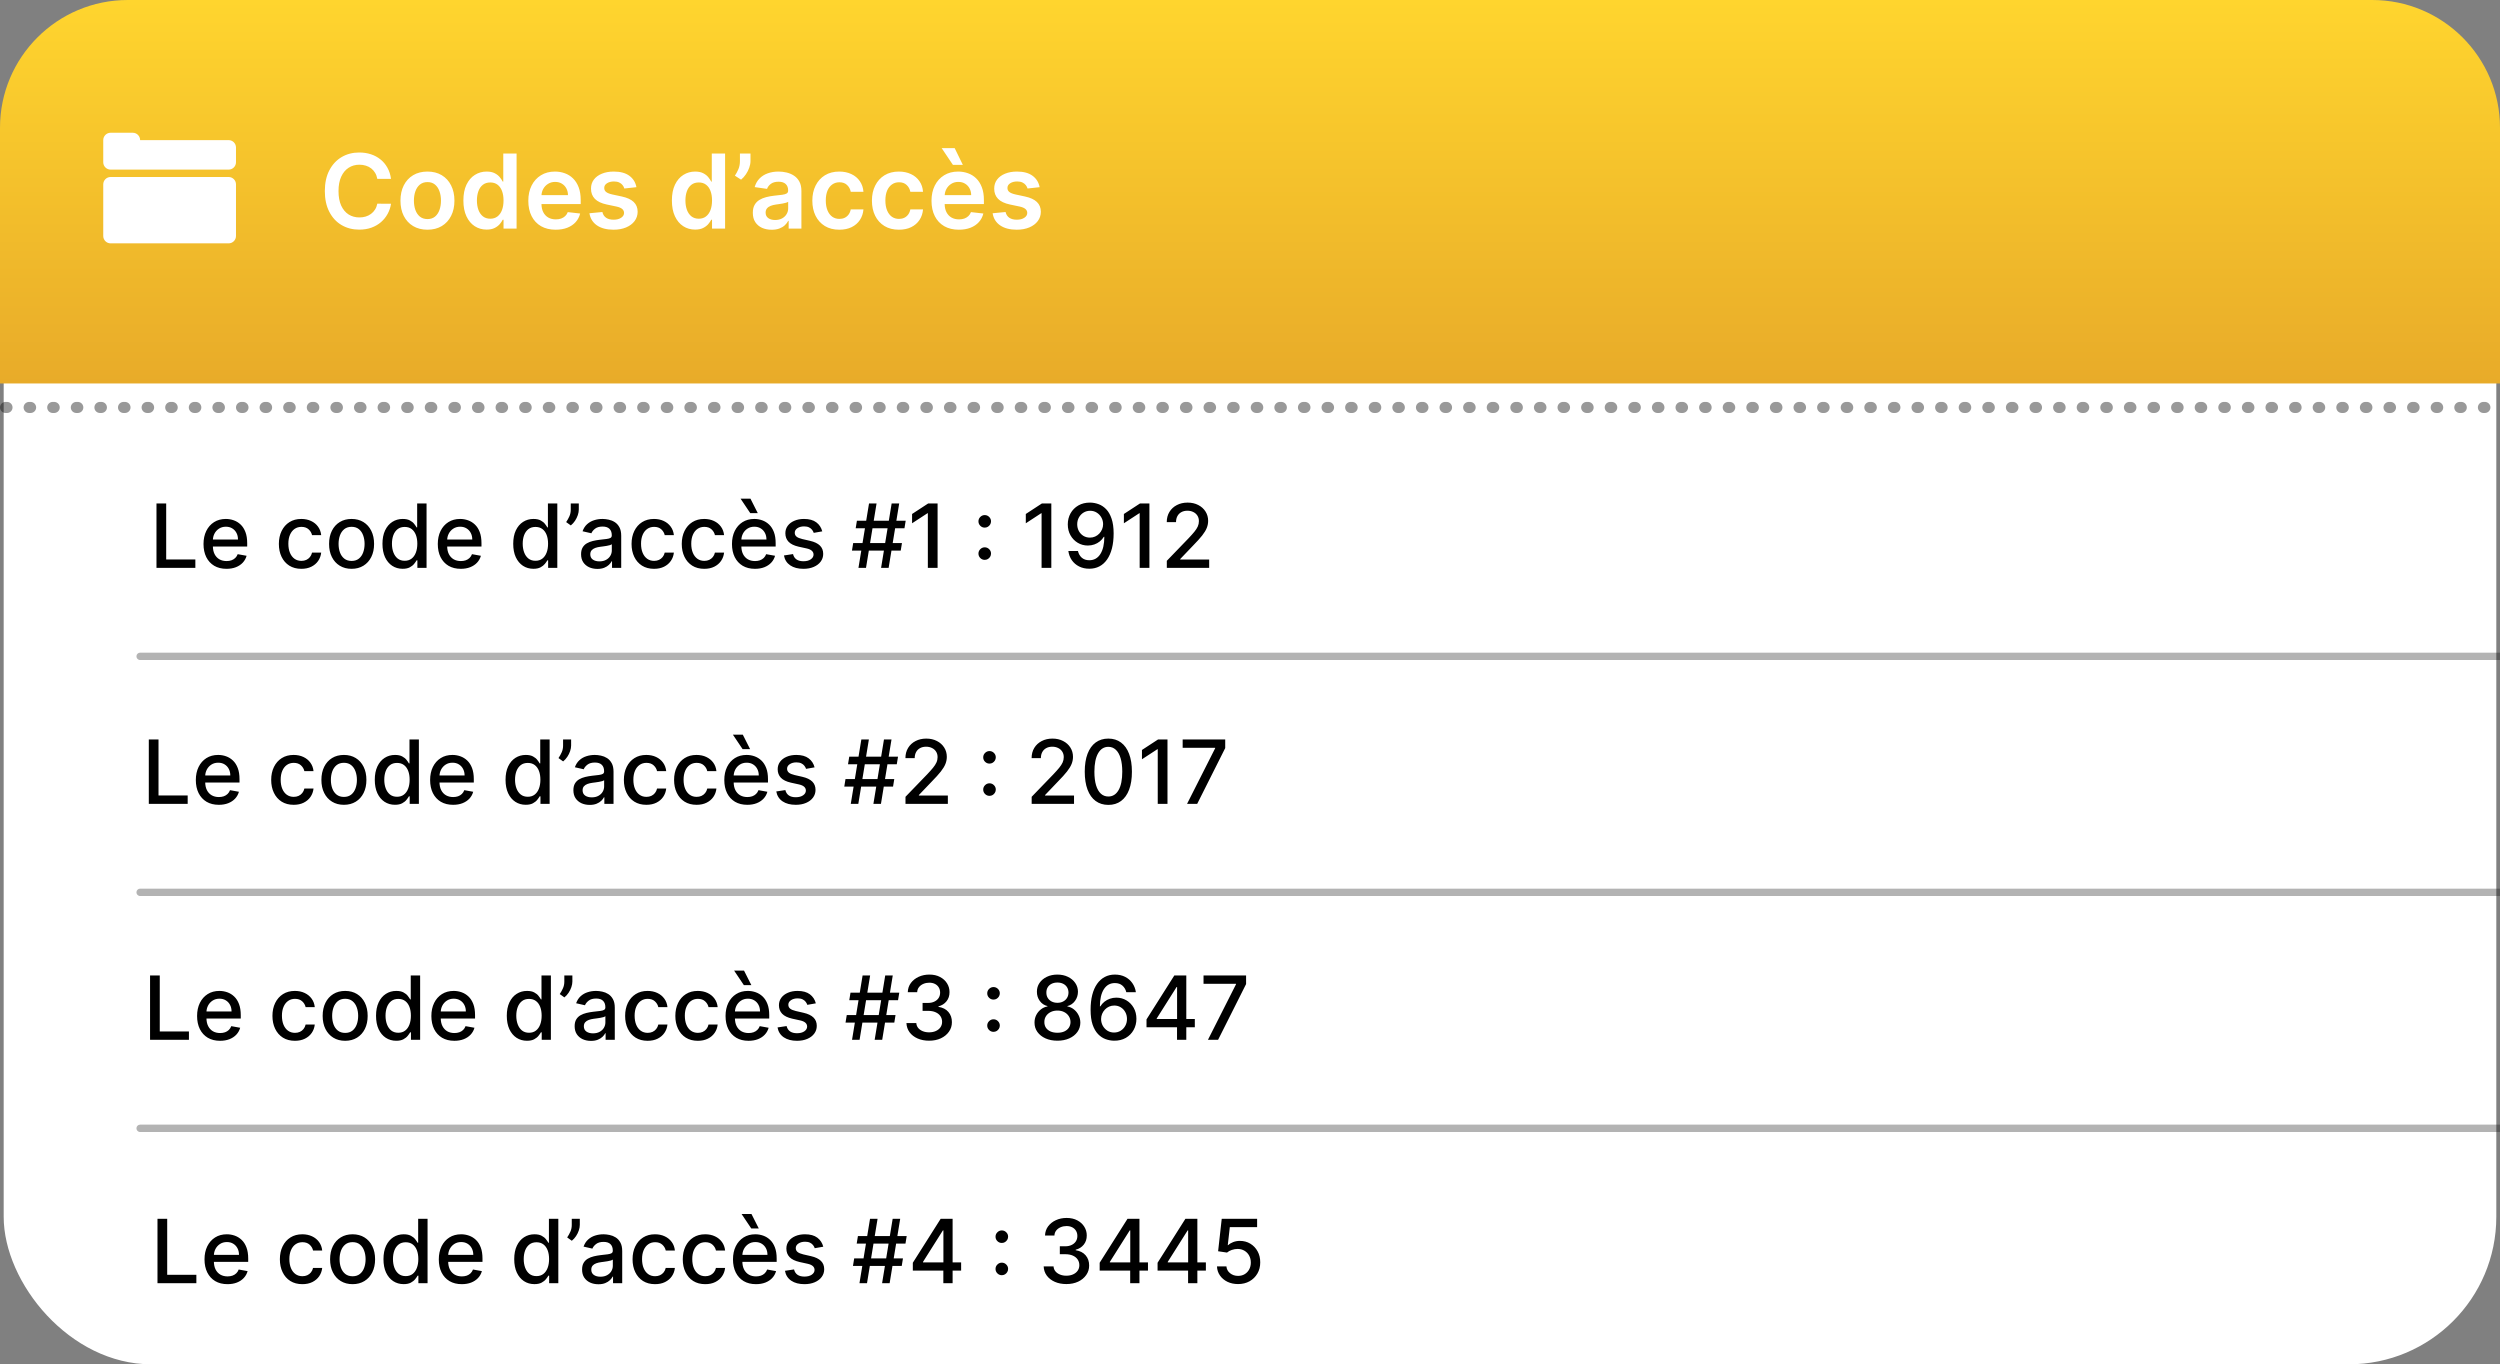
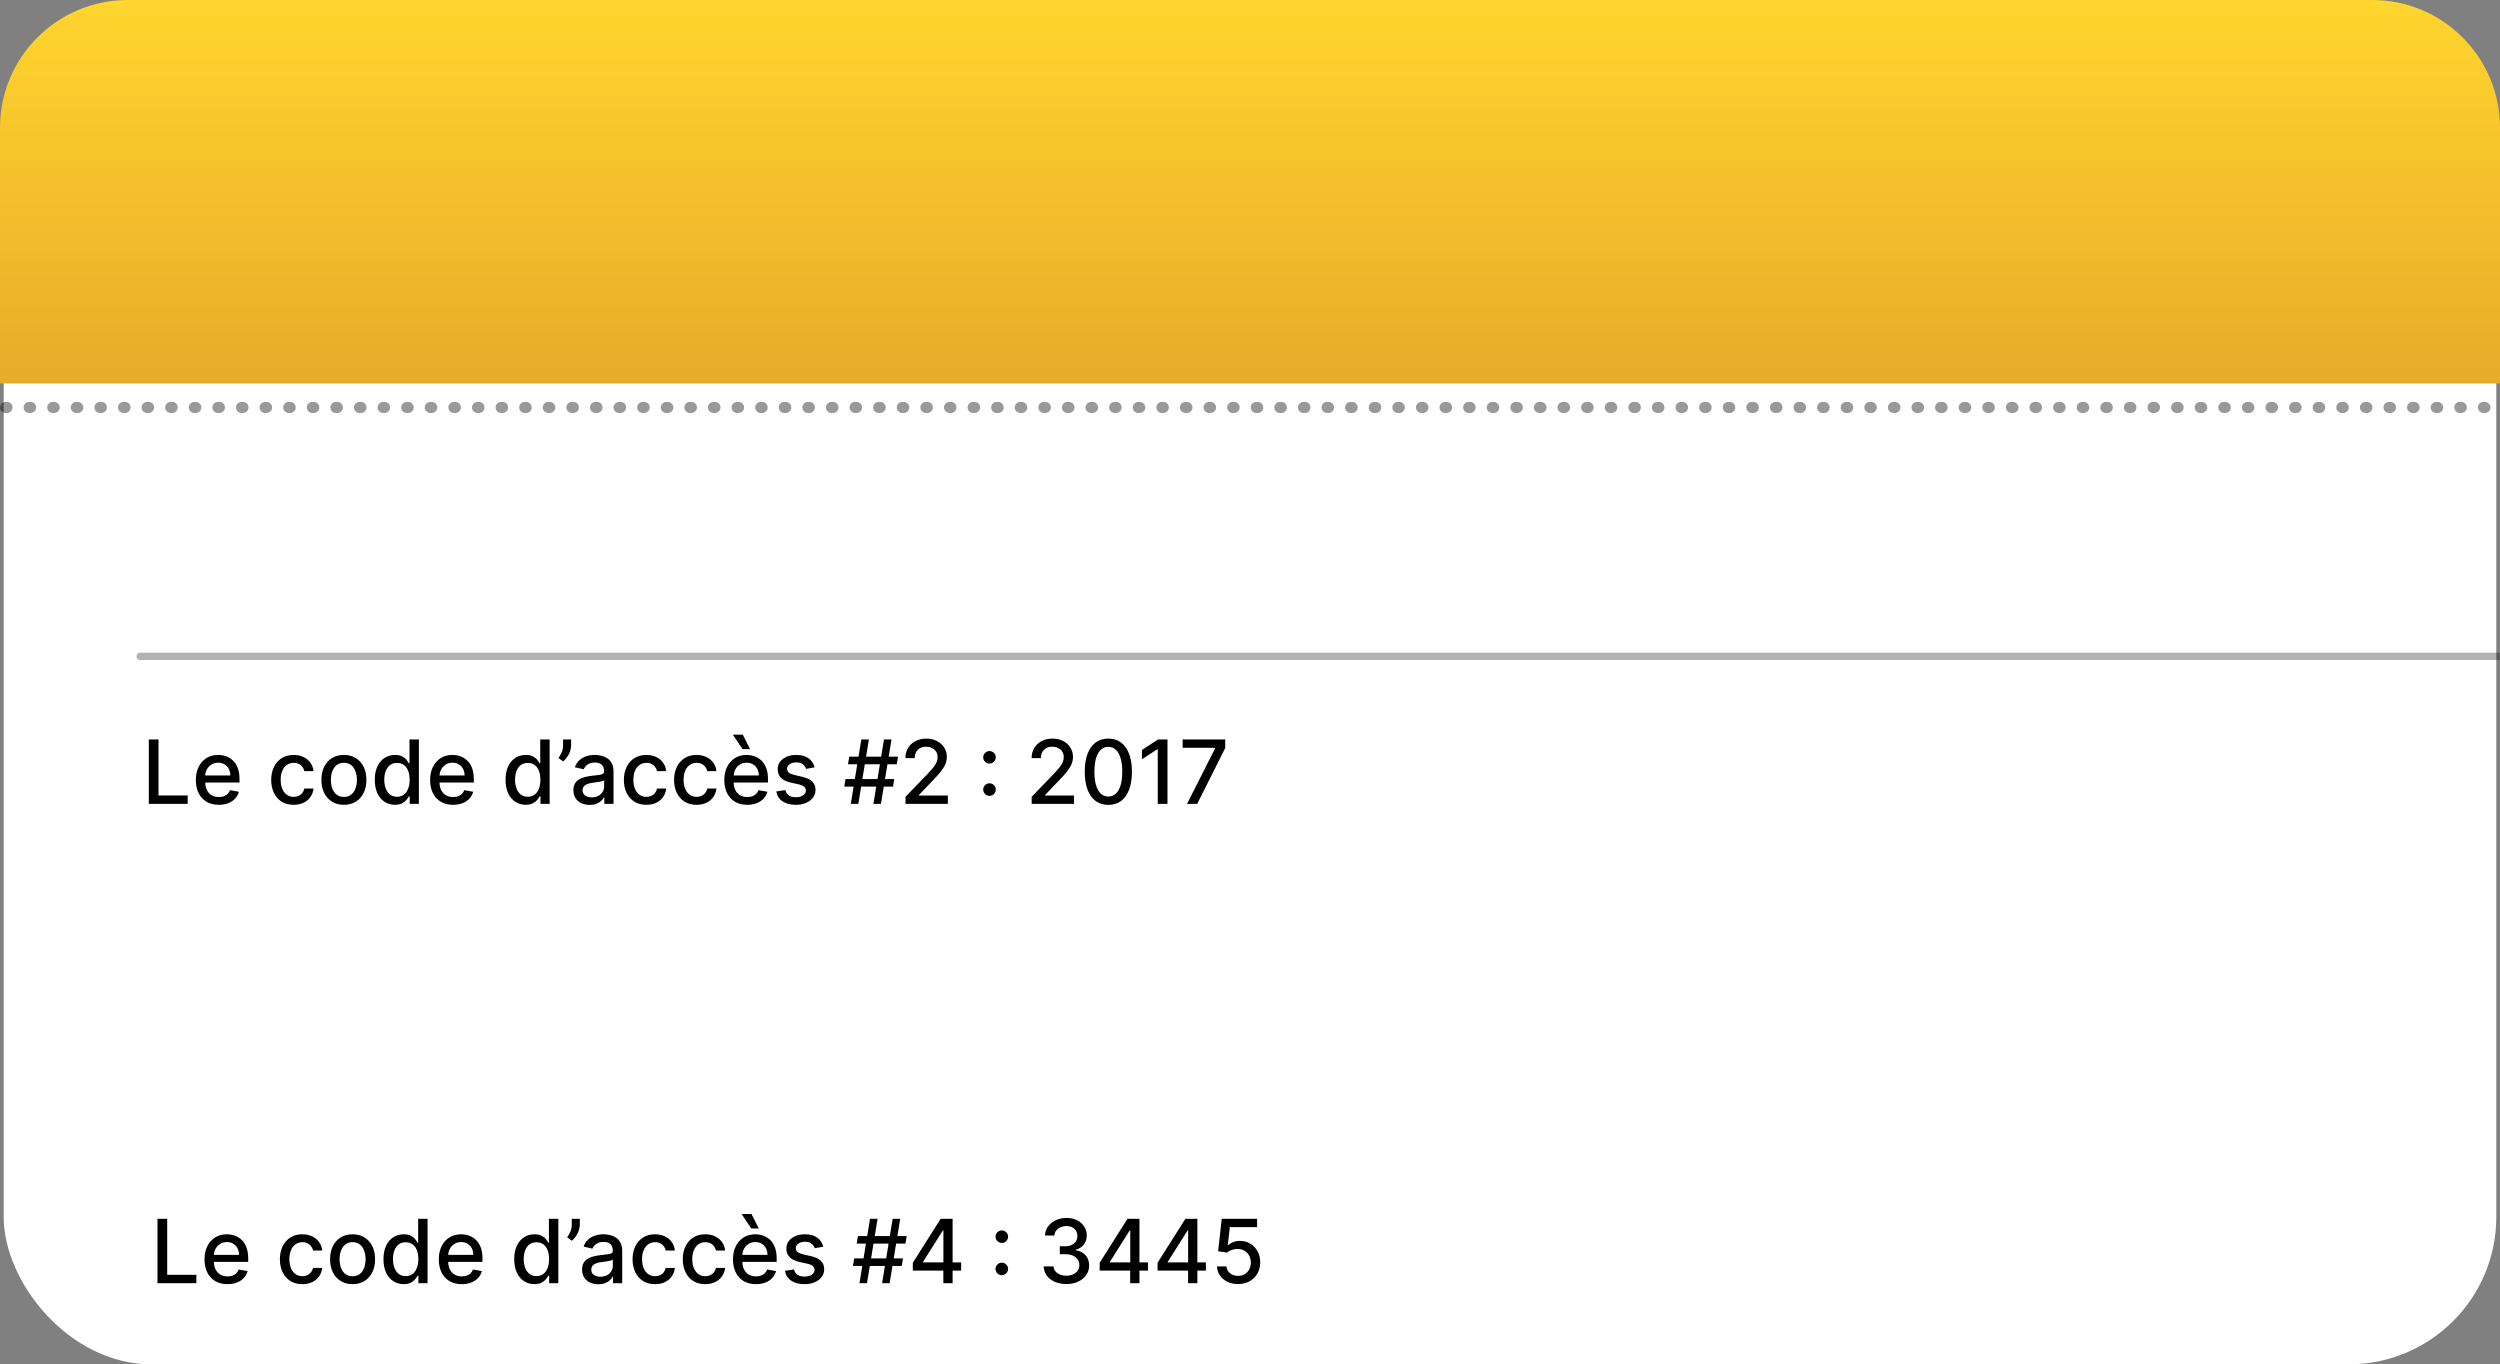
<svg xmlns="http://www.w3.org/2000/svg" width="339" height="185" viewBox="0 0 339 185" fill="none">
  <rect x="0" y="0" width="339" height="185" fill="#808080" stroke="none" />
  <rect x="0.5" width="338" height="185" rx="20" fill="white" />
  <path fill-rule="evenodd" clip-rule="evenodd" d="M17.333 0C7.76 0 0 7.76 0 17.333V52H339V17.333C339 7.76 331.24 0 321.667 0H17.333Z" fill="url(#paint0_linear_28_824)" />
-   <path fill-rule="evenodd" clip-rule="evenodd" d="M15 18C14.448 18 14 18.448 14 19V20V22C14 22.552 14.448 23 15 23H31C31.552 23 32 22.552 32 22V20C32 19.448 31.552 19 31 19H19C19 18.448 18.552 18 18 18H15ZM53.021 24.254H51.162C51.109 23.949 51.011 23.678 50.868 23.443C50.726 23.204 50.549 23.002 50.337 22.837C50.124 22.671 49.883 22.547 49.611 22.464C49.342 22.378 49.052 22.334 48.741 22.334C48.187 22.334 47.697 22.474 47.269 22.752C46.842 23.027 46.507 23.432 46.265 23.965C46.023 24.495 45.902 25.143 45.902 25.909C45.902 26.688 46.023 27.344 46.265 27.878C46.51 28.408 46.845 28.809 47.269 29.081C47.697 29.349 48.185 29.484 48.736 29.484C49.041 29.484 49.326 29.444 49.591 29.364C49.859 29.282 50.1 29.16 50.312 29.001C50.527 28.842 50.708 28.647 50.854 28.415C51.003 28.183 51.105 27.918 51.162 27.619L53.021 27.629C52.952 28.113 52.801 28.567 52.569 28.991C52.34 29.416 52.04 29.79 51.669 30.115C51.298 30.437 50.864 30.688 50.366 30.871C49.869 31.05 49.317 31.139 48.711 31.139C47.816 31.139 47.017 30.932 46.315 30.518C45.612 30.104 45.058 29.505 44.654 28.723C44.25 27.941 44.047 27.003 44.047 25.909C44.047 24.812 44.251 23.874 44.659 23.095C45.067 22.313 45.622 21.715 46.325 21.3C47.027 20.886 47.823 20.679 48.711 20.679C49.278 20.679 49.805 20.759 50.292 20.918C50.779 21.077 51.213 21.31 51.594 21.619C51.975 21.924 52.289 22.298 52.534 22.742C52.783 23.183 52.945 23.687 53.021 24.254ZM57.962 31.149C57.216 31.149 56.57 30.985 56.023 30.657C55.476 30.329 55.052 29.87 54.75 29.28C54.452 28.69 54.303 28 54.303 27.212C54.303 26.423 54.452 25.732 54.75 25.139C55.052 24.545 55.476 24.084 56.023 23.756C56.57 23.428 57.216 23.264 57.962 23.264C58.708 23.264 59.354 23.428 59.901 23.756C60.447 24.084 60.87 24.545 61.168 25.139C61.47 25.732 61.621 26.423 61.621 27.212C61.621 28 61.47 28.69 61.168 29.28C60.87 29.87 60.447 30.329 59.901 30.657C59.354 30.985 58.708 31.149 57.962 31.149ZM57.972 29.707C58.376 29.707 58.714 29.596 58.986 29.374C59.258 29.149 59.46 28.847 59.592 28.47C59.728 28.092 59.796 27.671 59.796 27.207C59.796 26.739 59.728 26.317 59.592 25.939C59.46 25.558 59.258 25.255 58.986 25.029C58.714 24.804 58.376 24.691 57.972 24.691C57.557 24.691 57.213 24.804 56.938 25.029C56.666 25.255 56.462 25.558 56.326 25.939C56.194 26.317 56.127 26.739 56.127 27.207C56.127 27.671 56.194 28.092 56.326 28.47C56.462 28.847 56.666 29.149 56.938 29.374C57.213 29.596 57.557 29.707 57.972 29.707ZM65.982 31.134C65.382 31.134 64.845 30.98 64.371 30.672C63.897 30.364 63.523 29.916 63.248 29.329C62.973 28.743 62.835 28.03 62.835 27.192C62.835 26.343 62.974 25.627 63.253 25.044C63.535 24.457 63.914 24.015 64.391 23.717C64.868 23.415 65.4 23.264 65.987 23.264C66.435 23.264 66.802 23.34 67.091 23.493C67.379 23.642 67.608 23.823 67.777 24.035C67.946 24.244 68.077 24.441 68.17 24.626H68.244V20.818H70.049V31H68.279V29.797H68.17C68.077 29.983 67.943 30.18 67.767 30.389C67.591 30.594 67.359 30.77 67.071 30.916C66.783 31.061 66.42 31.134 65.982 31.134ZM66.484 29.658C66.865 29.658 67.19 29.555 67.459 29.349C67.727 29.141 67.931 28.851 68.07 28.479C68.209 28.108 68.279 27.676 68.279 27.182C68.279 26.688 68.209 26.259 68.07 25.894C67.934 25.53 67.732 25.246 67.464 25.044C67.198 24.842 66.872 24.741 66.484 24.741C66.083 24.741 65.749 24.845 65.48 25.054C65.212 25.263 65.009 25.551 64.874 25.919C64.738 26.287 64.67 26.708 64.67 27.182C64.67 27.659 64.738 28.085 64.874 28.459C65.013 28.831 65.216 29.124 65.485 29.34C65.757 29.552 66.09 29.658 66.484 29.658ZM75.347 31.149C74.582 31.149 73.921 30.99 73.364 30.672C72.81 30.35 72.384 29.896 72.086 29.31C71.788 28.72 71.639 28.025 71.639 27.227C71.639 26.441 71.788 25.752 72.086 25.158C72.388 24.562 72.809 24.098 73.349 23.766C73.889 23.432 74.524 23.264 75.253 23.264C75.724 23.264 76.168 23.34 76.585 23.493C77.006 23.642 77.377 23.874 77.699 24.189C78.024 24.504 78.279 24.905 78.465 25.392C78.65 25.876 78.743 26.453 78.743 27.122V27.674H73.424C73.429 28.099 73.51 28.465 73.667 28.773C73.829 29.088 74.056 29.329 74.348 29.499C74.64 29.664 74.981 29.747 75.372 29.747C75.634 29.747 75.871 29.711 76.083 29.638C76.295 29.562 76.479 29.451 76.635 29.305C76.791 29.159 76.909 28.978 76.988 28.763L78.668 28.952C78.562 29.396 78.36 29.784 78.062 30.115C77.767 30.443 77.389 30.698 76.928 30.881C76.468 31.06 75.941 31.149 75.347 31.149ZM73.657 25.631C73.521 25.885 73.444 26.162 73.427 26.461H77.018C77.014 26.116 76.94 25.81 76.794 25.541C76.648 25.269 76.445 25.056 76.183 24.9C75.924 24.744 75.623 24.666 75.278 24.666C74.91 24.666 74.587 24.756 74.308 24.935C74.03 25.11 73.813 25.342 73.657 25.631ZM86.301 25.382L84.66 25.561C84.614 25.395 84.533 25.24 84.417 25.094C84.304 24.948 84.152 24.83 83.959 24.741C83.767 24.651 83.532 24.607 83.254 24.607C82.879 24.607 82.564 24.688 82.309 24.85C82.057 25.012 81.933 25.223 81.936 25.482C81.933 25.704 82.014 25.884 82.18 26.023C82.349 26.163 82.627 26.277 83.015 26.366L84.317 26.645C85.04 26.801 85.577 27.048 85.928 27.386C86.283 27.724 86.462 28.166 86.465 28.713C86.462 29.194 86.321 29.618 86.043 29.986C85.767 30.35 85.385 30.635 84.894 30.841C84.404 31.046 83.84 31.149 83.204 31.149C82.269 31.149 81.517 30.954 80.947 30.562C80.377 30.168 80.037 29.62 79.927 28.917L81.682 28.748C81.762 29.093 81.931 29.353 82.189 29.528C82.448 29.704 82.784 29.792 83.199 29.792C83.626 29.792 83.969 29.704 84.228 29.528C84.49 29.353 84.621 29.136 84.621 28.877C84.621 28.658 84.536 28.478 84.367 28.335C84.201 28.193 83.943 28.083 83.591 28.007L82.289 27.734C81.556 27.581 81.015 27.324 80.663 26.963C80.312 26.599 80.138 26.138 80.141 25.581C80.138 25.11 80.266 24.703 80.524 24.358C80.786 24.01 81.149 23.741 81.613 23.553C82.08 23.36 82.619 23.264 83.229 23.264C84.124 23.264 84.828 23.455 85.341 23.836C85.859 24.217 86.178 24.733 86.301 25.382ZM94.256 31.134C93.656 31.134 93.119 30.98 92.645 30.672C92.171 30.364 91.796 29.916 91.521 29.329C91.246 28.743 91.109 28.03 91.109 27.192C91.109 26.343 91.248 25.627 91.526 25.044C91.808 24.457 92.187 24.015 92.665 23.717C93.142 23.415 93.674 23.264 94.261 23.264C94.708 23.264 95.076 23.34 95.364 23.493C95.653 23.642 95.881 23.823 96.05 24.035C96.219 24.244 96.35 24.441 96.443 24.626H96.518V20.818H98.322V31H96.552V29.797H96.443C96.35 29.983 96.216 30.18 96.04 30.389C95.865 30.594 95.633 30.77 95.344 30.916C95.056 31.061 94.693 31.134 94.256 31.134ZM94.758 29.658C95.139 29.658 95.464 29.555 95.732 29.349C96.001 29.141 96.204 28.851 96.344 28.479C96.483 28.108 96.552 27.676 96.552 27.182C96.552 26.688 96.483 26.259 96.344 25.894C96.208 25.53 96.006 25.246 95.737 25.044C95.472 24.842 95.145 24.741 94.758 24.741C94.357 24.741 94.022 24.845 93.754 25.054C93.485 25.263 93.283 25.551 93.147 25.919C93.011 26.287 92.943 26.708 92.943 27.182C92.943 27.659 93.011 28.085 93.147 28.459C93.286 28.831 93.49 29.124 93.758 29.34C94.03 29.552 94.363 29.658 94.758 29.658ZM101.766 20.818V21.832C101.766 22.124 101.71 22.427 101.597 22.742C101.488 23.054 101.337 23.352 101.145 23.637C100.953 23.919 100.734 24.161 100.489 24.363L99.653 23.821C99.836 23.546 99.995 23.249 100.131 22.931C100.267 22.61 100.335 22.247 100.335 21.842V20.818H101.766ZM104.639 31.154C104.155 31.154 103.719 31.068 103.331 30.896C102.947 30.72 102.642 30.461 102.416 30.12C102.194 29.779 102.083 29.358 102.083 28.857C102.083 28.426 102.163 28.07 102.322 27.788C102.481 27.507 102.698 27.281 102.973 27.112C103.248 26.943 103.558 26.816 103.903 26.729C104.251 26.64 104.611 26.575 104.982 26.535C105.429 26.489 105.792 26.448 106.071 26.411C106.349 26.371 106.551 26.312 106.677 26.232C106.806 26.149 106.871 26.022 106.871 25.849V25.82C106.871 25.445 106.76 25.155 106.538 24.95C106.316 24.744 105.996 24.641 105.578 24.641C105.138 24.641 104.788 24.738 104.529 24.93C104.274 25.122 104.102 25.349 104.012 25.611L102.332 25.372C102.465 24.908 102.683 24.52 102.988 24.209C103.293 23.894 103.666 23.659 104.107 23.503C104.548 23.344 105.035 23.264 105.568 23.264C105.936 23.264 106.303 23.307 106.667 23.393C107.032 23.48 107.365 23.622 107.666 23.821C107.968 24.017 108.21 24.283 108.392 24.621C108.578 24.959 108.671 25.382 108.671 25.889V31H106.941V29.951H106.881C106.772 30.163 106.617 30.362 106.419 30.548C106.223 30.73 105.976 30.877 105.678 30.99C105.383 31.099 105.036 31.154 104.639 31.154ZM105.106 29.832C105.467 29.832 105.781 29.76 106.046 29.618C106.311 29.472 106.515 29.28 106.657 29.041C106.803 28.803 106.876 28.542 106.876 28.261V27.361C106.82 27.407 106.724 27.45 106.588 27.49C106.455 27.53 106.306 27.565 106.14 27.595C105.974 27.624 105.81 27.651 105.648 27.674C105.486 27.697 105.345 27.717 105.225 27.734C104.957 27.77 104.717 27.83 104.505 27.913C104.292 27.995 104.125 28.111 104.002 28.261C103.88 28.407 103.818 28.595 103.818 28.827C103.818 29.159 103.939 29.409 104.181 29.578C104.423 29.747 104.732 29.832 105.106 29.832ZM113.811 31.149C113.049 31.149 112.394 30.982 111.848 30.647C111.304 30.312 110.885 29.85 110.59 29.26C110.298 28.667 110.152 27.984 110.152 27.212C110.152 26.436 110.301 25.752 110.6 25.158C110.898 24.562 111.319 24.098 111.862 23.766C112.409 23.432 113.056 23.264 113.801 23.264C114.421 23.264 114.97 23.379 115.447 23.607C115.928 23.833 116.31 24.152 116.595 24.567C116.88 24.978 117.043 25.458 117.083 26.009H115.362C115.293 25.641 115.127 25.334 114.865 25.089C114.607 24.84 114.26 24.716 113.826 24.716C113.458 24.716 113.135 24.815 112.857 25.014C112.578 25.21 112.361 25.491 112.206 25.859C112.053 26.227 111.977 26.668 111.977 27.182C111.977 27.702 112.053 28.15 112.206 28.524C112.358 28.895 112.572 29.182 112.847 29.384C113.125 29.583 113.452 29.683 113.826 29.683C114.091 29.683 114.328 29.633 114.537 29.533C114.749 29.431 114.927 29.283 115.069 29.091C115.212 28.899 115.309 28.665 115.362 28.39H117.083C117.04 28.93 116.88 29.409 116.605 29.827C116.33 30.241 115.956 30.566 115.482 30.801C115.008 31.033 114.451 31.149 113.811 31.149ZM121.891 31.149C121.129 31.149 120.475 30.982 119.928 30.647C119.384 30.312 118.965 29.85 118.67 29.26C118.378 28.667 118.232 27.984 118.232 27.212C118.232 26.436 118.381 25.752 118.68 25.158C118.978 24.562 119.399 24.098 119.943 23.766C120.489 23.432 121.136 23.264 121.881 23.264C122.501 23.264 123.05 23.379 123.527 23.607C124.008 23.833 124.39 24.152 124.676 24.567C124.961 24.978 125.123 25.458 125.163 26.009H123.443C123.373 25.641 123.207 25.334 122.945 25.089C122.687 24.84 122.341 24.716 121.906 24.716C121.538 24.716 121.215 24.815 120.937 25.014C120.658 25.21 120.441 25.491 120.286 25.859C120.133 26.227 120.057 26.668 120.057 27.182C120.057 27.702 120.133 28.15 120.286 28.524C120.438 28.895 120.652 29.182 120.927 29.384C121.205 29.583 121.532 29.683 121.906 29.683C122.171 29.683 122.408 29.633 122.617 29.533C122.829 29.431 123.007 29.283 123.149 29.091C123.292 28.899 123.39 28.665 123.443 28.39H125.163C125.12 28.93 124.961 29.409 124.685 29.827C124.41 30.241 124.036 30.566 123.562 30.801C123.088 31.033 122.531 31.149 121.891 31.149ZM130.021 31.149C129.256 31.149 128.594 30.99 128.038 30.672C127.484 30.35 127.058 29.896 126.76 29.31C126.462 28.72 126.312 28.025 126.312 27.227C126.312 26.441 126.462 25.752 126.76 25.158C127.061 24.562 127.482 24.098 128.023 23.766C128.563 23.432 129.198 23.264 129.927 23.264C130.397 23.264 130.842 23.34 131.259 23.493C131.68 23.642 132.051 23.874 132.373 24.189C132.698 24.504 132.953 24.905 133.138 25.392C133.324 25.876 133.417 26.453 133.417 27.122V27.674H128.097C128.103 28.099 128.184 28.465 128.341 28.773C128.503 29.088 128.73 29.329 129.022 29.499C129.314 29.664 129.655 29.747 130.046 29.747C130.308 29.747 130.545 29.711 130.757 29.638C130.969 29.562 131.153 29.451 131.309 29.305C131.465 29.159 131.582 28.978 131.662 28.763L133.342 28.952C133.236 29.396 133.034 29.784 132.736 30.115C132.441 30.443 132.063 30.698 131.602 30.881C131.141 31.06 130.614 31.149 130.021 31.149ZM128.331 25.631C128.195 25.885 128.118 26.162 128.101 26.461H131.692C131.688 26.116 131.614 25.81 131.468 25.541C131.322 25.269 131.118 25.056 130.856 24.9C130.598 24.744 130.296 24.666 129.952 24.666C129.584 24.666 129.261 24.756 128.982 24.935C128.704 25.11 128.487 25.342 128.331 25.631ZM129.216 22.359L127.69 20.087H129.454L130.563 22.359H129.216ZM140.975 25.382L139.334 25.561C139.288 25.395 139.207 25.24 139.091 25.094C138.978 24.948 138.825 24.83 138.633 24.741C138.441 24.651 138.206 24.607 137.927 24.607C137.553 24.607 137.238 24.688 136.983 24.85C136.731 25.012 136.607 25.223 136.61 25.482C136.607 25.704 136.688 25.884 136.853 26.023C137.022 26.163 137.301 26.277 137.689 26.366L138.991 26.645C139.714 26.801 140.251 27.048 140.602 27.386C140.957 27.724 141.136 28.166 141.139 28.713C141.136 29.194 140.995 29.618 140.716 29.986C140.441 30.35 140.058 30.635 139.568 30.841C139.077 31.046 138.514 31.149 137.878 31.149C136.943 31.149 136.191 30.954 135.62 30.562C135.05 30.168 134.711 29.62 134.601 28.917L136.356 28.748C136.436 29.093 136.605 29.353 136.863 29.528C137.122 29.704 137.458 29.792 137.873 29.792C138.3 29.792 138.643 29.704 138.902 29.528C139.164 29.353 139.294 29.136 139.294 28.877C139.294 28.658 139.21 28.478 139.041 28.335C138.875 28.193 138.617 28.083 138.265 28.007L136.963 27.734C136.23 27.581 135.688 27.324 135.337 26.963C134.986 26.599 134.812 26.138 134.815 25.581C134.812 25.11 134.939 24.703 135.198 24.358C135.46 24.01 135.823 23.741 136.287 23.553C136.754 23.36 137.293 23.264 137.902 23.264C138.797 23.264 139.502 23.455 140.015 23.836C140.532 24.217 140.852 24.733 140.975 25.382ZM15 24C14.448 24 14 24.448 14 25V32C14 32.552 14.448 33 15 33H31C31.552 33 32 32.552 32 32V25C32 24.448 31.552 24 31 24H15Z" fill="white" />
  <line opacity="0.4" x1="0.75" y1="55.25" x2="337.25" y2="55.25" stroke="black" stroke-width="1.5" stroke-linecap="round" stroke-dasharray="0.2 3" />
  <path opacity="0.3" d="M19 88.5C18.724 88.5 18.5 88.724 18.5 89C18.5 89.276 18.724 89.5 19 89.5V88.5ZM19 89.5H339V88.5H19V89.5Z" fill="black" />
-   <path opacity="0.3" d="M19 120.5C18.724 120.5 18.5 120.724 18.5 121C18.5 121.276 18.724 121.5 19 121.5V120.5ZM19 121.5H339V120.5H19V121.5Z" fill="black" />
-   <path opacity="0.3" d="M19 152.5C18.724 152.5 18.5 152.724 18.5 153C18.5 153.276 18.724 153.5 19 153.5V152.5ZM19 153.5H339V152.5H19V153.5Z" fill="black" />
-   <path d="M21.219 77V68.273H22.535V75.867H26.49V77H21.219ZM30.711 77.132C30.066 77.132 29.511 76.994 29.045 76.719C28.581 76.44 28.224 76.05 27.971 75.547C27.721 75.041 27.596 74.449 27.596 73.77C27.596 73.099 27.721 72.508 27.971 71.997C28.224 71.486 28.576 71.087 29.027 70.8C29.482 70.513 30.013 70.369 30.621 70.369C30.991 70.369 31.349 70.43 31.695 70.553C32.042 70.675 32.353 70.867 32.628 71.128C32.904 71.389 33.121 71.729 33.28 72.146C33.44 72.561 33.519 73.065 33.519 73.659V74.111H28.316V73.156H32.27C32.27 72.821 32.202 72.524 32.066 72.266C31.93 72.004 31.738 71.798 31.491 71.648C31.246 71.497 30.959 71.422 30.63 71.422C30.272 71.422 29.959 71.51 29.692 71.686C29.428 71.859 29.224 72.087 29.079 72.368C28.937 72.646 28.866 72.949 28.866 73.276V74.021C28.866 74.459 28.942 74.831 29.096 75.138C29.252 75.445 29.469 75.679 29.748 75.841C30.026 76 30.351 76.079 30.724 76.079C30.965 76.079 31.185 76.046 31.384 75.977C31.583 75.906 31.755 75.801 31.9 75.662C32.045 75.523 32.155 75.351 32.232 75.146L33.438 75.364C33.341 75.719 33.168 76.03 32.918 76.297C32.671 76.561 32.36 76.767 31.985 76.915C31.613 77.06 31.188 77.132 30.711 77.132ZM40.866 77.132C40.232 77.132 39.687 76.989 39.229 76.702C38.775 76.412 38.425 76.013 38.181 75.504C37.937 74.996 37.815 74.413 37.815 73.757C37.815 73.092 37.94 72.506 38.19 71.997C38.44 71.486 38.792 71.087 39.246 70.8C39.701 70.513 40.236 70.369 40.853 70.369C41.35 70.369 41.793 70.462 42.182 70.646C42.572 70.828 42.886 71.084 43.124 71.413C43.366 71.743 43.509 72.128 43.554 72.568H42.315C42.246 72.261 42.09 71.997 41.846 71.776C41.604 71.554 41.28 71.443 40.874 71.443C40.519 71.443 40.208 71.537 39.941 71.724C39.677 71.909 39.471 72.173 39.323 72.517C39.175 72.858 39.101 73.261 39.101 73.727C39.101 74.204 39.174 74.617 39.319 74.963C39.464 75.31 39.668 75.578 39.932 75.769C40.199 75.959 40.513 76.054 40.874 76.054C41.116 76.054 41.334 76.01 41.53 75.922C41.729 75.831 41.895 75.702 42.029 75.534C42.165 75.367 42.261 75.165 42.315 74.929H43.554C43.509 75.352 43.371 75.73 43.141 76.062C42.911 76.395 42.603 76.656 42.216 76.847C41.833 77.037 41.383 77.132 40.866 77.132ZM47.674 77.132C47.06 77.132 46.525 76.992 46.068 76.71C45.61 76.429 45.255 76.035 45.002 75.53C44.749 75.024 44.623 74.433 44.623 73.757C44.623 73.078 44.749 72.484 45.002 71.976C45.255 71.467 45.61 71.072 46.068 70.791C46.525 70.51 47.06 70.369 47.674 70.369C48.288 70.369 48.823 70.51 49.281 70.791C49.738 71.072 50.093 71.467 50.346 71.976C50.599 72.484 50.725 73.078 50.725 73.757C50.725 74.433 50.599 75.024 50.346 75.53C50.093 76.035 49.738 76.429 49.281 76.71C48.823 76.992 48.288 77.132 47.674 77.132ZM47.678 76.062C48.076 76.062 48.406 75.957 48.667 75.747C48.928 75.537 49.122 75.257 49.247 74.908C49.374 74.558 49.438 74.173 49.438 73.753C49.438 73.335 49.374 72.952 49.247 72.602C49.122 72.25 48.928 71.967 48.667 71.754C48.406 71.541 48.076 71.435 47.678 71.435C47.278 71.435 46.946 71.541 46.681 71.754C46.42 71.967 46.225 72.25 46.097 72.602C45.972 72.952 45.91 73.335 45.91 73.753C45.91 74.173 45.972 74.558 46.097 74.908C46.225 75.257 46.42 75.537 46.681 75.747C46.946 75.957 47.278 76.062 47.678 76.062ZM54.598 77.128C54.069 77.128 53.598 76.993 53.183 76.723C52.771 76.45 52.447 76.062 52.212 75.56C51.978 75.054 51.862 74.447 51.862 73.74C51.862 73.033 51.98 72.428 52.216 71.925C52.454 71.422 52.781 71.037 53.196 70.77C53.611 70.503 54.081 70.369 54.606 70.369C55.013 70.369 55.339 70.438 55.587 70.574C55.837 70.707 56.03 70.864 56.166 71.043C56.305 71.222 56.413 71.379 56.49 71.516H56.567V68.273H57.841V77H56.596V75.981H56.49C56.413 76.121 56.302 76.28 56.157 76.459C56.015 76.638 55.819 76.794 55.569 76.928C55.319 77.061 54.996 77.128 54.598 77.128ZM54.879 76.041C55.246 76.041 55.555 75.945 55.808 75.751C56.064 75.555 56.257 75.284 56.388 74.938C56.521 74.591 56.588 74.188 56.588 73.727C56.588 73.273 56.523 72.875 56.392 72.534C56.261 72.193 56.069 71.928 55.817 71.737C55.564 71.547 55.251 71.452 54.879 71.452C54.496 71.452 54.176 71.551 53.92 71.75C53.665 71.949 53.471 72.22 53.341 72.564C53.213 72.908 53.149 73.296 53.149 73.727C53.149 74.165 53.214 74.558 53.345 74.908C53.476 75.257 53.669 75.534 53.925 75.739C54.183 75.94 54.501 76.041 54.879 76.041ZM62.48 77.132C61.835 77.132 61.28 76.994 60.814 76.719C60.351 76.44 59.993 76.05 59.74 75.547C59.49 75.041 59.365 74.449 59.365 73.77C59.365 73.099 59.49 72.508 59.74 71.997C59.993 71.486 60.345 71.087 60.797 70.8C61.252 70.513 61.783 70.369 62.391 70.369C62.76 70.369 63.118 70.43 63.465 70.553C63.811 70.675 64.122 70.867 64.398 71.128C64.674 71.389 64.891 71.729 65.05 72.146C65.209 72.561 65.288 73.065 65.288 73.659V74.111H60.085V73.156H64.04C64.04 72.821 63.972 72.524 63.835 72.266C63.699 72.004 63.507 71.798 63.26 71.648C63.016 71.497 62.729 71.422 62.399 71.422C62.041 71.422 61.729 71.51 61.462 71.686C61.198 71.859 60.993 72.087 60.848 72.368C60.706 72.646 60.635 72.949 60.635 73.276V74.021C60.635 74.459 60.712 74.831 60.865 75.138C61.022 75.445 61.239 75.679 61.517 75.841C61.796 76 62.121 76.079 62.493 76.079C62.735 76.079 62.955 76.046 63.154 75.977C63.352 75.906 63.524 75.801 63.669 75.662C63.814 75.523 63.925 75.351 64.002 75.146L65.208 75.364C65.111 75.719 64.938 76.03 64.688 76.297C64.441 76.561 64.129 76.767 63.754 76.915C63.382 77.06 62.958 77.132 62.48 77.132ZM72.328 77.128C71.8 77.128 71.328 76.993 70.913 76.723C70.502 76.45 70.178 76.062 69.942 75.56C69.709 75.054 69.593 74.447 69.593 73.74C69.593 73.033 69.71 72.428 69.946 71.925C70.185 71.422 70.511 71.037 70.926 70.77C71.341 70.503 71.811 70.369 72.337 70.369C72.743 70.369 73.07 70.438 73.317 70.574C73.567 70.707 73.76 70.864 73.897 71.043C74.036 71.222 74.144 71.379 74.22 71.516H74.297V68.273H75.571V77H74.327V75.981H74.22C74.144 76.121 74.033 76.28 73.888 76.459C73.746 76.638 73.55 76.794 73.3 76.928C73.05 77.061 72.726 77.128 72.328 77.128ZM72.61 76.041C72.976 76.041 73.286 75.945 73.538 75.751C73.794 75.555 73.987 75.284 74.118 74.938C74.252 74.591 74.318 74.188 74.318 73.727C74.318 73.273 74.253 72.875 74.122 72.534C73.992 72.193 73.8 71.928 73.547 71.737C73.294 71.547 72.982 71.452 72.61 71.452C72.226 71.452 71.906 71.551 71.651 71.75C71.395 71.949 71.202 72.22 71.071 72.564C70.943 72.908 70.879 73.296 70.879 73.727C70.879 74.165 70.945 74.558 71.076 74.908C71.206 75.257 71.399 75.534 71.655 75.739C71.913 75.94 72.232 76.041 72.61 76.041ZM78.485 68.273V69.091C78.485 69.332 78.439 69.587 78.349 69.854C78.26 70.118 78.135 70.372 77.974 70.617C77.812 70.861 77.621 71.071 77.403 71.247L76.772 70.796C76.939 70.551 77.084 70.291 77.207 70.016C77.332 69.74 77.394 69.436 77.394 69.104V68.273H78.485ZM81.005 77.145C80.591 77.145 80.216 77.068 79.88 76.915C79.545 76.758 79.28 76.533 79.084 76.237C78.89 75.942 78.794 75.579 78.794 75.151C78.794 74.781 78.865 74.477 79.007 74.239C79.149 74 79.341 73.811 79.582 73.672C79.824 73.533 80.094 73.428 80.392 73.356C80.69 73.285 80.994 73.231 81.304 73.195C81.696 73.149 82.014 73.112 82.258 73.084C82.503 73.053 82.68 73.003 82.791 72.935C82.902 72.867 82.957 72.756 82.957 72.602V72.572C82.957 72.2 82.852 71.912 82.642 71.707C82.434 71.503 82.125 71.401 81.713 71.401C81.284 71.401 80.946 71.496 80.699 71.686C80.454 71.874 80.285 72.082 80.192 72.312L78.994 72.04C79.136 71.642 79.344 71.321 79.616 71.077C79.892 70.829 80.209 70.651 80.567 70.54C80.924 70.426 81.301 70.369 81.696 70.369C81.957 70.369 82.234 70.401 82.527 70.463C82.822 70.523 83.098 70.633 83.353 70.796C83.612 70.957 83.824 71.189 83.989 71.49C84.153 71.788 84.236 72.176 84.236 72.653V77H82.991V76.105H82.94C82.858 76.27 82.734 76.432 82.569 76.591C82.405 76.75 82.193 76.882 81.934 76.987C81.676 77.092 81.366 77.145 81.005 77.145ZM81.282 76.122C81.635 76.122 81.936 76.053 82.186 75.913C82.439 75.774 82.63 75.592 82.761 75.368C82.895 75.141 82.962 74.898 82.962 74.639V73.796C82.916 73.841 82.828 73.883 82.697 73.923C82.569 73.96 82.423 73.993 82.258 74.021C82.094 74.047 81.933 74.071 81.777 74.094C81.621 74.114 81.49 74.131 81.385 74.145C81.138 74.176 80.912 74.229 80.707 74.303C80.505 74.376 80.344 74.483 80.221 74.622C80.102 74.758 80.042 74.94 80.042 75.168C80.042 75.483 80.159 75.722 80.392 75.883C80.625 76.043 80.922 76.122 81.282 76.122ZM88.69 77.132C88.056 77.132 87.511 76.989 87.053 76.702C86.599 76.412 86.249 76.013 86.005 75.504C85.761 74.996 85.639 74.413 85.639 73.757C85.639 73.092 85.764 72.506 86.014 71.997C86.264 71.486 86.616 71.087 87.07 70.8C87.525 70.513 88.061 70.369 88.677 70.369C89.174 70.369 89.617 70.462 90.007 70.646C90.396 70.828 90.71 71.084 90.948 71.413C91.19 71.743 91.333 72.128 91.379 72.568H90.139C90.07 72.261 89.914 71.997 89.67 71.776C89.428 71.554 89.105 71.443 88.698 71.443C88.343 71.443 88.032 71.537 87.765 71.724C87.501 71.909 87.295 72.173 87.147 72.517C86.999 72.858 86.926 73.261 86.926 73.727C86.926 74.204 86.998 74.617 87.143 74.963C87.288 75.31 87.492 75.578 87.757 75.769C88.024 75.959 88.338 76.054 88.698 76.054C88.94 76.054 89.159 76.01 89.355 75.922C89.553 75.831 89.72 75.702 89.853 75.534C89.99 75.367 90.085 75.165 90.139 74.929H91.379C91.333 75.352 91.195 75.73 90.965 76.062C90.735 76.395 90.427 76.656 90.041 76.847C89.657 77.037 89.207 77.132 88.69 77.132ZM95.498 77.132C94.865 77.132 94.319 76.989 93.862 76.702C93.407 76.412 93.058 76.013 92.814 75.504C92.569 74.996 92.447 74.413 92.447 73.757C92.447 73.092 92.572 72.506 92.822 71.997C93.072 71.486 93.424 71.087 93.879 70.8C94.334 70.513 94.869 70.369 95.486 70.369C95.983 70.369 96.426 70.462 96.815 70.646C97.204 70.828 97.518 71.084 97.757 71.413C97.998 71.743 98.142 72.128 98.187 72.568H96.947C96.879 72.261 96.723 71.997 96.478 71.776C96.237 71.554 95.913 71.443 95.507 71.443C95.152 71.443 94.841 71.537 94.574 71.724C94.309 71.909 94.103 72.173 93.956 72.517C93.808 72.858 93.734 73.261 93.734 73.727C93.734 74.204 93.807 74.617 93.951 74.963C94.096 75.31 94.301 75.578 94.565 75.769C94.832 75.959 95.146 76.054 95.507 76.054C95.748 76.054 95.967 76.01 96.163 75.922C96.362 75.831 96.528 75.702 96.662 75.534C96.798 75.367 96.893 75.165 96.947 74.929H98.187C98.142 75.352 98.004 75.73 97.774 76.062C97.544 76.395 97.236 76.656 96.849 76.847C96.466 77.037 96.015 77.132 95.498 77.132ZM102.371 77.132C101.726 77.132 101.171 76.994 100.705 76.719C100.242 76.44 99.884 76.05 99.631 75.547C99.381 75.041 99.256 74.449 99.256 73.77C99.256 73.099 99.381 72.508 99.631 71.997C99.884 71.486 100.236 71.087 100.688 70.8C101.142 70.513 101.673 70.369 102.281 70.369C102.651 70.369 103.009 70.43 103.355 70.553C103.702 70.675 104.013 70.867 104.289 71.128C104.564 71.389 104.781 71.729 104.941 72.146C105.1 72.561 105.179 73.065 105.179 73.659V74.111H99.976V73.156H103.931C103.931 72.821 103.862 72.524 103.726 72.266C103.59 72.004 103.398 71.798 103.151 71.648C102.906 71.497 102.619 71.422 102.29 71.422C101.932 71.422 101.619 71.51 101.352 71.686C101.088 71.859 100.884 72.087 100.739 72.368C100.597 72.646 100.526 72.949 100.526 73.276V74.021C100.526 74.459 100.602 74.831 100.756 75.138C100.912 75.445 101.129 75.679 101.408 75.841C101.686 76 102.012 76.079 102.384 76.079C102.625 76.079 102.845 76.046 103.044 75.977C103.243 75.906 103.415 75.801 103.56 75.662C103.705 75.523 103.816 75.351 103.892 75.146L105.098 75.364C105.002 75.719 104.828 76.03 104.578 76.297C104.331 76.561 104.02 76.767 103.645 76.915C103.273 77.06 102.848 77.132 102.371 77.132ZM101.736 69.581L100.419 67.617H101.762L102.754 69.581H101.736ZM111.498 72.053L110.343 72.257C110.295 72.109 110.218 71.969 110.113 71.835C110.01 71.702 109.871 71.592 109.695 71.507C109.519 71.422 109.299 71.379 109.035 71.379C108.674 71.379 108.373 71.46 108.131 71.622C107.89 71.781 107.769 71.987 107.769 72.24C107.769 72.459 107.85 72.635 108.012 72.769C108.174 72.902 108.435 73.011 108.796 73.097L109.836 73.335C110.438 73.474 110.887 73.689 111.182 73.979C111.478 74.269 111.626 74.645 111.626 75.108C111.626 75.5 111.512 75.849 111.285 76.156C111.06 76.46 110.746 76.699 110.343 76.872C109.942 77.046 109.478 77.132 108.949 77.132C108.216 77.132 107.618 76.976 107.155 76.663C106.692 76.348 106.408 75.901 106.303 75.321L107.535 75.133C107.611 75.454 107.769 75.697 108.008 75.862C108.246 76.024 108.557 76.105 108.941 76.105C109.358 76.105 109.692 76.019 109.942 75.845C110.192 75.669 110.317 75.454 110.317 75.202C110.317 74.997 110.241 74.825 110.087 74.686C109.937 74.547 109.705 74.442 109.393 74.371L108.285 74.128C107.674 73.989 107.222 73.767 106.93 73.463C106.64 73.159 106.495 72.774 106.495 72.308C106.495 71.922 106.603 71.584 106.819 71.294C107.035 71.004 107.333 70.778 107.714 70.617C108.094 70.452 108.53 70.369 109.022 70.369C109.729 70.369 110.286 70.523 110.692 70.829C111.099 71.133 111.367 71.541 111.498 72.053ZM119.475 77L120.907 68.273H121.93L120.498 77H119.475ZM115.525 74.665L115.691 73.642H122.305L122.138 74.665H115.525ZM116.407 77L117.839 68.273H118.861L117.43 77H116.407ZM116.032 71.631L116.198 70.608H122.812L122.645 71.631H116.032ZM127.137 68.273V77H125.816V69.594H125.765L123.677 70.957V69.696L125.854 68.273H127.137ZM133.53 75.918C133.297 75.918 133.097 75.835 132.929 75.671C132.762 75.503 132.678 75.301 132.678 75.065C132.678 74.832 132.762 74.633 132.929 74.469C133.097 74.301 133.297 74.217 133.53 74.217C133.763 74.217 133.963 74.301 134.131 74.469C134.298 74.633 134.382 74.832 134.382 75.065C134.382 75.222 134.343 75.365 134.263 75.496C134.186 75.624 134.084 75.726 133.956 75.803C133.828 75.879 133.686 75.918 133.53 75.918ZM133.53 71.546C133.297 71.546 133.097 71.463 132.929 71.298C132.762 71.131 132.678 70.929 132.678 70.693C132.678 70.46 132.762 70.261 132.929 70.097C133.097 69.929 133.297 69.845 133.53 69.845C133.763 69.845 133.963 69.929 134.131 70.097C134.298 70.261 134.382 70.46 134.382 70.693C134.382 70.849 134.343 70.993 134.263 71.124C134.186 71.251 134.084 71.354 133.956 71.43C133.828 71.507 133.686 71.546 133.53 71.546ZM142.559 68.273V77H141.238V69.594H141.187L139.099 70.957V69.696L141.276 68.273H142.559ZM147.822 68.153C148.211 68.156 148.594 68.227 148.972 68.367C149.35 68.506 149.691 68.733 149.995 69.048C150.302 69.364 150.546 69.79 150.728 70.327C150.912 70.861 151.006 71.526 151.009 72.321C151.009 73.085 150.932 73.766 150.779 74.362C150.626 74.956 150.405 75.457 150.118 75.867C149.834 76.276 149.489 76.587 149.083 76.8C148.677 77.013 148.219 77.119 147.711 77.119C147.191 77.119 146.729 77.017 146.326 76.812C145.922 76.608 145.594 76.325 145.341 75.965C145.089 75.601 144.931 75.183 144.868 74.712H146.168C146.253 75.087 146.427 75.391 146.688 75.624C146.952 75.854 147.293 75.969 147.711 75.969C148.35 75.969 148.849 75.69 149.206 75.133C149.564 74.574 149.745 73.793 149.748 72.79H149.68C149.532 73.034 149.347 73.244 149.126 73.421C148.907 73.597 148.661 73.733 148.388 73.829C148.116 73.926 147.824 73.974 147.515 73.974C147.012 73.974 146.555 73.851 146.143 73.604C145.731 73.356 145.403 73.017 145.158 72.585C144.914 72.153 144.792 71.66 144.792 71.106C144.792 70.555 144.917 70.055 145.167 69.606C145.42 69.158 145.772 68.803 146.224 68.541C146.678 68.277 147.211 68.148 147.822 68.153ZM147.826 69.261C147.493 69.261 147.194 69.344 146.927 69.508C146.662 69.671 146.454 69.891 146.3 70.169C146.147 70.445 146.07 70.751 146.07 71.09C146.07 71.428 146.144 71.734 146.292 72.01C146.442 72.283 146.647 72.5 146.905 72.662C147.167 72.821 147.465 72.901 147.8 72.901C148.05 72.901 148.283 72.852 148.499 72.756C148.715 72.659 148.904 72.526 149.066 72.355C149.228 72.182 149.354 71.986 149.445 71.767C149.536 71.548 149.581 71.318 149.581 71.077C149.581 70.756 149.505 70.457 149.351 70.182C149.201 69.906 148.993 69.685 148.729 69.517C148.465 69.347 148.164 69.261 147.826 69.261ZM155.86 68.273V77H154.539V69.594H154.487L152.399 70.957V69.696L154.577 68.273H155.86ZM158.22 77V76.046L161.173 72.986C161.489 72.653 161.749 72.362 161.953 72.112C162.161 71.859 162.316 71.619 162.418 71.392C162.52 71.165 162.571 70.923 162.571 70.668C162.571 70.378 162.503 70.128 162.367 69.918C162.23 69.704 162.044 69.541 161.808 69.428C161.573 69.311 161.307 69.253 161.012 69.253C160.699 69.253 160.426 69.317 160.193 69.445C159.96 69.572 159.781 69.753 159.656 69.986C159.531 70.219 159.469 70.492 159.469 70.804H158.212C158.212 70.273 158.334 69.808 158.578 69.41C158.823 69.013 159.158 68.704 159.584 68.486C160.01 68.264 160.494 68.153 161.037 68.153C161.585 68.153 162.068 68.263 162.486 68.481C162.906 68.697 163.235 68.993 163.47 69.368C163.706 69.74 163.824 70.16 163.824 70.629C163.824 70.953 163.763 71.27 163.641 71.579C163.521 71.889 163.313 72.234 163.014 72.615C162.716 72.993 162.301 73.452 161.77 73.992L160.036 75.807V75.871H163.965V77H158.22Z" fill="black" />
  <path d="M20.178 109V100.273H21.494V107.866H25.449V109H20.178ZM29.67 109.132C29.025 109.132 28.47 108.994 28.004 108.719C27.541 108.44 27.183 108.05 26.93 107.547C26.68 107.041 26.555 106.449 26.555 105.77C26.555 105.099 26.68 104.509 26.93 103.997C27.183 103.486 27.535 103.087 27.986 102.8C28.441 102.513 28.972 102.369 29.58 102.369C29.95 102.369 30.308 102.43 30.654 102.553C31.001 102.675 31.312 102.866 31.587 103.128C31.863 103.389 32.08 103.729 32.239 104.146C32.398 104.561 32.478 105.065 32.478 105.659V106.111H27.275V105.156H31.229C31.229 104.821 31.161 104.524 31.025 104.266C30.889 104.004 30.697 103.798 30.45 103.648C30.205 103.497 29.918 103.422 29.589 103.422C29.231 103.422 28.918 103.51 28.651 103.686C28.387 103.859 28.183 104.087 28.038 104.368C27.896 104.646 27.825 104.949 27.825 105.276V106.021C27.825 106.459 27.901 106.831 28.055 107.138C28.211 107.445 28.428 107.679 28.707 107.841C28.985 108 29.31 108.08 29.683 108.08C29.924 108.08 30.144 108.045 30.343 107.977C30.542 107.906 30.714 107.801 30.859 107.662C31.004 107.523 31.114 107.351 31.191 107.146L32.397 107.364C32.3 107.719 32.127 108.03 31.877 108.297C31.63 108.561 31.319 108.767 30.944 108.915C30.572 109.06 30.147 109.132 29.67 109.132ZM39.825 109.132C39.191 109.132 38.646 108.989 38.188 108.702C37.734 108.412 37.384 108.013 37.14 107.504C36.896 106.996 36.773 106.413 36.773 105.757C36.773 105.092 36.898 104.506 37.148 103.997C37.398 103.486 37.751 103.087 38.205 102.8C38.66 102.513 39.195 102.369 39.812 102.369C40.309 102.369 40.752 102.462 41.141 102.646C41.531 102.828 41.844 103.084 42.083 103.413C42.325 103.743 42.468 104.128 42.514 104.568H41.273C41.205 104.261 41.049 103.997 40.805 103.776C40.563 103.554 40.239 103.443 39.833 103.443C39.478 103.443 39.167 103.537 38.9 103.724C38.636 103.909 38.43 104.173 38.282 104.517C38.134 104.858 38.06 105.261 38.06 105.727C38.06 106.205 38.133 106.616 38.278 106.963C38.423 107.31 38.627 107.578 38.891 107.768C39.158 107.959 39.472 108.054 39.833 108.054C40.075 108.054 40.293 108.01 40.489 107.922C40.688 107.831 40.854 107.702 40.988 107.534C41.124 107.366 41.219 107.165 41.273 106.929H42.514C42.468 107.352 42.33 107.73 42.1 108.062C41.87 108.395 41.562 108.656 41.175 108.847C40.792 109.037 40.342 109.132 39.825 109.132ZM46.633 109.132C46.02 109.132 45.484 108.991 45.027 108.71C44.569 108.429 44.214 108.036 43.961 107.53C43.709 107.024 43.582 106.433 43.582 105.757C43.582 105.078 43.709 104.484 43.961 103.976C44.214 103.467 44.569 103.072 45.027 102.791C45.484 102.51 46.02 102.369 46.633 102.369C47.247 102.369 47.782 102.51 48.24 102.791C48.697 103.072 49.052 103.467 49.305 103.976C49.558 104.484 49.684 105.078 49.684 105.757C49.684 106.433 49.558 107.024 49.305 107.53C49.052 108.036 48.697 108.429 48.24 108.71C47.782 108.991 47.247 109.132 46.633 109.132ZM46.637 108.062C47.035 108.062 47.365 107.957 47.626 107.747C47.887 107.537 48.081 107.257 48.206 106.908C48.334 106.558 48.397 106.173 48.397 105.753C48.397 105.335 48.334 104.952 48.206 104.602C48.081 104.25 47.887 103.967 47.626 103.754C47.365 103.541 47.035 103.435 46.637 103.435C46.237 103.435 45.904 103.541 45.64 103.754C45.379 103.967 45.184 104.25 45.056 104.602C44.931 104.952 44.869 105.335 44.869 105.753C44.869 106.173 44.931 106.558 45.056 106.908C45.184 107.257 45.379 107.537 45.64 107.747C45.904 107.957 46.237 108.062 46.637 108.062ZM53.557 109.128C53.028 109.128 52.557 108.993 52.142 108.723C51.73 108.45 51.406 108.062 51.17 107.56C50.938 107.054 50.821 106.447 50.821 105.74C50.821 105.033 50.939 104.428 51.175 103.925C51.413 103.422 51.74 103.037 52.155 102.77C52.57 102.503 53.04 102.369 53.565 102.369C53.972 102.369 54.298 102.438 54.545 102.574C54.795 102.707 54.989 102.864 55.125 103.043C55.264 103.222 55.372 103.379 55.449 103.516H55.526V100.273H56.8V109H55.555V107.982H55.449C55.372 108.121 55.261 108.28 55.117 108.459C54.974 108.638 54.778 108.794 54.528 108.928C54.278 109.061 53.955 109.128 53.557 109.128ZM53.838 108.041C54.205 108.041 54.514 107.945 54.767 107.751C55.023 107.555 55.216 107.284 55.347 106.938C55.48 106.591 55.547 106.187 55.547 105.727C55.547 105.273 55.481 104.875 55.351 104.534C55.22 104.193 55.028 103.928 54.776 103.737C54.523 103.547 54.21 103.452 53.838 103.452C53.455 103.452 53.135 103.551 52.879 103.75C52.624 103.949 52.43 104.22 52.3 104.564C52.172 104.908 52.108 105.295 52.108 105.727C52.108 106.165 52.173 106.558 52.304 106.908C52.435 107.257 52.628 107.534 52.883 107.739C53.142 107.94 53.46 108.041 53.838 108.041ZM61.439 109.132C60.794 109.132 60.239 108.994 59.773 108.719C59.31 108.44 58.952 108.05 58.699 107.547C58.449 107.041 58.324 106.449 58.324 105.77C58.324 105.099 58.449 104.509 58.699 103.997C58.952 103.486 59.304 103.087 59.756 102.8C60.211 102.513 60.742 102.369 61.35 102.369C61.719 102.369 62.077 102.43 62.424 102.553C62.77 102.675 63.081 102.866 63.357 103.128C63.633 103.389 63.85 103.729 64.009 104.146C64.168 104.561 64.248 105.065 64.248 105.659V106.111H59.044V105.156H62.999C62.999 104.821 62.931 104.524 62.794 104.266C62.658 104.004 62.466 103.798 62.219 103.648C61.975 103.497 61.688 103.422 61.358 103.422C61 103.422 60.688 103.51 60.421 103.686C60.157 103.859 59.952 104.087 59.807 104.368C59.665 104.646 59.594 104.949 59.594 105.276V106.021C59.594 106.459 59.671 106.831 59.824 107.138C59.98 107.445 60.198 107.679 60.476 107.841C60.755 108 61.08 108.08 61.452 108.08C61.694 108.08 61.914 108.045 62.113 107.977C62.311 107.906 62.483 107.801 62.628 107.662C62.773 107.523 62.884 107.351 62.961 107.146L64.166 107.364C64.07 107.719 63.897 108.03 63.647 108.297C63.4 108.561 63.088 108.767 62.713 108.915C62.341 109.06 61.916 109.132 61.439 109.132ZM71.287 109.128C70.759 109.128 70.287 108.993 69.873 108.723C69.461 108.45 69.137 108.062 68.901 107.56C68.668 107.054 68.552 106.447 68.552 105.74C68.552 105.033 68.669 104.428 68.905 103.925C69.144 103.422 69.471 103.037 69.885 102.77C70.3 102.503 70.77 102.369 71.296 102.369C71.702 102.369 72.029 102.438 72.276 102.574C72.526 102.707 72.719 102.864 72.856 103.043C72.995 103.222 73.103 103.379 73.179 103.516H73.256V100.273H74.53V109H73.286V107.982H73.179C73.103 108.121 72.992 108.28 72.847 108.459C72.705 108.638 72.509 108.794 72.259 108.928C72.009 109.061 71.685 109.128 71.287 109.128ZM71.569 108.041C71.935 108.041 72.245 107.945 72.498 107.751C72.753 107.555 72.946 107.284 73.077 106.938C73.211 106.591 73.277 106.187 73.277 105.727C73.277 105.273 73.212 104.875 73.081 104.534C72.951 104.193 72.759 103.928 72.506 103.737C72.253 103.547 71.941 103.452 71.569 103.452C71.185 103.452 70.865 103.551 70.61 103.75C70.354 103.949 70.161 104.22 70.03 104.564C69.902 104.908 69.838 105.295 69.838 105.727C69.838 106.165 69.904 106.558 70.034 106.908C70.165 107.257 70.358 107.534 70.614 107.739C70.873 107.94 71.191 108.041 71.569 108.041ZM77.444 100.273V101.091C77.444 101.332 77.398 101.587 77.308 101.854C77.219 102.118 77.094 102.372 76.933 102.616C76.771 102.861 76.58 103.071 76.362 103.247L75.731 102.795C75.898 102.551 76.043 102.291 76.165 102.016C76.29 101.74 76.353 101.436 76.353 101.104V100.273H77.444ZM79.965 109.145C79.55 109.145 79.175 109.068 78.84 108.915C78.504 108.759 78.239 108.533 78.043 108.237C77.849 107.942 77.753 107.58 77.753 107.151C77.753 106.781 77.824 106.477 77.966 106.239C78.108 106 78.3 105.811 78.541 105.672C78.783 105.533 79.053 105.428 79.351 105.357C79.649 105.286 79.953 105.232 80.263 105.195C80.655 105.149 80.973 105.112 81.217 105.084C81.462 105.053 81.639 105.003 81.75 104.935C81.861 104.866 81.916 104.756 81.916 104.602V104.572C81.916 104.2 81.811 103.912 81.601 103.707C81.394 103.503 81.084 103.401 80.672 103.401C80.243 103.401 79.905 103.496 79.658 103.686C79.413 103.874 79.244 104.082 79.151 104.312L77.953 104.04C78.095 103.642 78.303 103.321 78.575 103.077C78.851 102.83 79.168 102.651 79.526 102.54C79.883 102.426 80.26 102.369 80.655 102.369C80.916 102.369 81.193 102.401 81.486 102.463C81.781 102.523 82.057 102.634 82.312 102.795C82.571 102.957 82.783 103.189 82.947 103.49C83.112 103.788 83.195 104.176 83.195 104.653V109H81.95V108.105H81.899C81.817 108.27 81.693 108.432 81.528 108.591C81.364 108.75 81.152 108.882 80.894 108.987C80.635 109.092 80.325 109.145 79.965 109.145ZM80.242 108.122C80.594 108.122 80.895 108.053 81.145 107.913C81.398 107.774 81.59 107.592 81.72 107.368C81.854 107.141 81.921 106.898 81.921 106.639V105.795C81.875 105.841 81.787 105.884 81.656 105.923C81.528 105.96 81.382 105.993 81.217 106.021C81.053 106.047 80.892 106.071 80.736 106.094C80.579 106.114 80.449 106.131 80.344 106.145C80.097 106.176 79.871 106.229 79.666 106.303C79.465 106.376 79.303 106.483 79.18 106.622C79.061 106.759 79.001 106.94 79.001 107.168C79.001 107.483 79.118 107.722 79.351 107.884C79.584 108.043 79.881 108.122 80.242 108.122ZM87.649 109.132C87.015 109.132 86.47 108.989 86.012 108.702C85.558 108.412 85.209 108.013 84.964 107.504C84.72 106.996 84.598 106.413 84.598 105.757C84.598 105.092 84.723 104.506 84.973 103.997C85.223 103.486 85.575 103.087 86.029 102.8C86.484 102.513 87.019 102.369 87.636 102.369C88.133 102.369 88.576 102.462 88.966 102.646C89.355 102.828 89.669 103.084 89.907 103.413C90.149 103.743 90.292 104.128 90.338 104.568H89.098C89.029 104.261 88.873 103.997 88.629 103.776C88.387 103.554 88.064 103.443 87.657 103.443C87.302 103.443 86.991 103.537 86.724 103.724C86.46 103.909 86.254 104.173 86.106 104.517C85.959 104.858 85.885 105.261 85.885 105.727C85.885 106.205 85.957 106.616 86.102 106.963C86.247 107.31 86.451 107.578 86.716 107.768C86.983 107.959 87.296 108.054 87.657 108.054C87.899 108.054 88.118 108.01 88.314 107.922C88.512 107.831 88.679 107.702 88.812 107.534C88.948 107.366 89.044 107.165 89.098 106.929H90.338C90.292 107.352 90.154 107.73 89.924 108.062C89.694 108.395 89.386 108.656 89 108.847C88.616 109.037 88.166 109.132 87.649 109.132ZM94.457 109.132C93.824 109.132 93.278 108.989 92.821 108.702C92.367 108.412 92.017 108.013 91.773 107.504C91.528 106.996 91.406 106.413 91.406 105.757C91.406 105.092 91.531 104.506 91.781 103.997C92.031 103.486 92.383 103.087 92.838 102.8C93.293 102.513 93.828 102.369 94.445 102.369C94.942 102.369 95.385 102.462 95.774 102.646C96.163 102.828 96.477 103.084 96.716 103.413C96.957 103.743 97.101 104.128 97.146 104.568H95.906C95.838 104.261 95.682 103.997 95.438 103.776C95.196 103.554 94.872 103.443 94.466 103.443C94.111 103.443 93.8 103.537 93.533 103.724C93.269 103.909 93.062 104.173 92.915 104.517C92.767 104.858 92.693 105.261 92.693 105.727C92.693 106.205 92.766 106.616 92.91 106.963C93.055 107.31 93.26 107.578 93.524 107.768C93.791 107.959 94.105 108.054 94.466 108.054C94.707 108.054 94.926 108.01 95.122 107.922C95.321 107.831 95.487 107.702 95.621 107.534C95.757 107.366 95.852 107.165 95.906 106.929H97.146C97.101 107.352 96.963 107.73 96.733 108.062C96.503 108.395 96.195 108.656 95.808 108.847C95.425 109.037 94.974 109.132 94.457 109.132ZM101.33 109.132C100.685 109.132 100.13 108.994 99.664 108.719C99.201 108.44 98.843 108.05 98.59 107.547C98.34 107.041 98.215 106.449 98.215 105.77C98.215 105.099 98.34 104.509 98.59 103.997C98.843 103.486 99.195 103.087 99.647 102.8C100.101 102.513 100.632 102.369 101.24 102.369C101.61 102.369 101.968 102.43 102.314 102.553C102.661 102.675 102.972 102.866 103.248 103.128C103.523 103.389 103.74 103.729 103.9 104.146C104.059 104.561 104.138 105.065 104.138 105.659V106.111H98.935V105.156H102.89C102.89 104.821 102.821 104.524 102.685 104.266C102.549 104.004 102.357 103.798 102.11 103.648C101.865 103.497 101.578 103.422 101.249 103.422C100.891 103.422 100.578 103.51 100.311 103.686C100.047 103.859 99.843 104.087 99.698 104.368C99.556 104.646 99.485 104.949 99.485 105.276V106.021C99.485 106.459 99.561 106.831 99.715 107.138C99.871 107.445 100.088 107.679 100.367 107.841C100.645 108 100.971 108.08 101.343 108.08C101.584 108.08 101.804 108.045 102.003 107.977C102.202 107.906 102.374 107.801 102.519 107.662C102.664 107.523 102.775 107.351 102.851 107.146L104.057 107.364C103.961 107.719 103.787 108.03 103.537 108.297C103.29 108.561 102.979 108.767 102.604 108.915C102.232 109.06 101.807 109.132 101.33 109.132ZM100.695 101.581L99.378 99.617H100.721L101.713 101.581H100.695ZM110.457 104.053L109.302 104.257C109.254 104.109 109.177 103.969 109.072 103.835C108.969 103.702 108.83 103.592 108.654 103.507C108.478 103.422 108.258 103.379 107.994 103.379C107.633 103.379 107.332 103.46 107.09 103.622C106.849 103.781 106.728 103.987 106.728 104.24C106.728 104.459 106.809 104.635 106.971 104.768C107.133 104.902 107.394 105.011 107.755 105.097L108.795 105.335C109.397 105.474 109.846 105.689 110.141 105.979C110.437 106.268 110.585 106.645 110.585 107.108C110.585 107.5 110.471 107.849 110.244 108.156C110.019 108.46 109.705 108.699 109.302 108.872C108.901 109.045 108.437 109.132 107.908 109.132C107.175 109.132 106.577 108.976 106.114 108.663C105.651 108.348 105.367 107.901 105.262 107.321L106.494 107.134C106.57 107.455 106.728 107.697 106.967 107.862C107.205 108.024 107.516 108.105 107.9 108.105C108.317 108.105 108.651 108.018 108.901 107.845C109.151 107.669 109.276 107.455 109.276 107.202C109.276 106.997 109.2 106.825 109.046 106.686C108.896 106.547 108.664 106.442 108.352 106.371L107.244 106.128C106.633 105.989 106.181 105.767 105.888 105.463C105.599 105.159 105.454 104.774 105.454 104.308C105.454 103.922 105.562 103.584 105.778 103.294C105.994 103.004 106.292 102.778 106.673 102.616C107.053 102.452 107.489 102.369 107.981 102.369C108.688 102.369 109.245 102.523 109.651 102.83C110.058 103.134 110.326 103.541 110.457 104.053ZM118.434 109L119.866 100.273H120.888L119.457 109H118.434ZM114.484 106.665L114.65 105.642H121.263L121.097 106.665H114.484ZM115.366 109L116.798 100.273H117.82L116.388 109H115.366ZM114.991 103.631L115.157 102.608H121.771L121.604 103.631H114.991ZM122.785 109V108.045L125.738 104.986C126.053 104.653 126.313 104.362 126.518 104.112C126.725 103.859 126.88 103.619 126.982 103.392C127.085 103.165 127.136 102.923 127.136 102.668C127.136 102.378 127.067 102.128 126.931 101.918C126.795 101.705 126.609 101.541 126.373 101.428C126.137 101.311 125.871 101.253 125.576 101.253C125.263 101.253 124.991 101.317 124.758 101.445C124.525 101.572 124.346 101.753 124.221 101.986C124.096 102.219 124.033 102.491 124.033 102.804H122.776C122.776 102.273 122.898 101.808 123.143 101.411C123.387 101.013 123.722 100.705 124.148 100.486C124.575 100.264 125.059 100.153 125.602 100.153C126.15 100.153 126.633 100.263 127.05 100.482C127.471 100.697 127.799 100.993 128.035 101.368C128.271 101.74 128.388 102.161 128.388 102.629C128.388 102.953 128.327 103.27 128.205 103.58C128.086 103.889 127.877 104.234 127.579 104.615C127.281 104.993 126.866 105.452 126.335 105.991L124.6 107.807V107.871H128.529V109H122.785ZM134.176 107.918C133.944 107.918 133.743 107.835 133.576 107.67C133.408 107.503 133.324 107.301 133.324 107.065C133.324 106.832 133.408 106.634 133.576 106.469C133.743 106.301 133.944 106.217 134.176 106.217C134.409 106.217 134.61 106.301 134.777 106.469C134.945 106.634 135.029 106.832 135.029 107.065C135.029 107.222 134.989 107.365 134.909 107.496C134.833 107.624 134.73 107.726 134.603 107.803C134.475 107.879 134.333 107.918 134.176 107.918ZM134.176 103.545C133.944 103.545 133.743 103.463 133.576 103.298C133.408 103.131 133.324 102.929 133.324 102.693C133.324 102.46 133.408 102.261 133.576 102.097C133.743 101.929 133.944 101.845 134.176 101.845C134.409 101.845 134.61 101.929 134.777 102.097C134.945 102.261 135.029 102.46 135.029 102.693C135.029 102.849 134.989 102.993 134.909 103.124C134.833 103.251 134.73 103.354 134.603 103.43C134.475 103.507 134.333 103.545 134.176 103.545ZM139.894 109V108.045L142.847 104.986C143.163 104.653 143.423 104.362 143.627 104.112C143.835 103.859 143.989 103.619 144.092 103.392C144.194 103.165 144.245 102.923 144.245 102.668C144.245 102.378 144.177 102.128 144.04 101.918C143.904 101.705 143.718 101.541 143.482 101.428C143.246 101.311 142.981 101.253 142.685 101.253C142.373 101.253 142.1 101.317 141.867 101.445C141.634 101.572 141.455 101.753 141.33 101.986C141.205 102.219 141.143 102.491 141.143 102.804H139.886C139.886 102.273 140.008 101.808 140.252 101.411C140.496 101.013 140.832 100.705 141.258 100.486C141.684 100.264 142.168 100.153 142.711 100.153C143.259 100.153 143.742 100.263 144.16 100.482C144.58 100.697 144.908 100.993 145.144 101.368C145.38 101.74 145.498 102.161 145.498 102.629C145.498 102.953 145.437 103.27 145.315 103.58C145.195 103.889 144.987 104.234 144.688 104.615C144.39 104.993 143.975 105.452 143.444 105.991L141.71 107.807V107.871H145.638V109H139.894ZM150.292 109.145C149.619 109.142 149.043 108.964 148.566 108.612C148.089 108.26 147.724 107.747 147.471 107.074C147.218 106.401 147.092 105.589 147.092 104.641C147.092 103.695 147.218 102.886 147.471 102.216C147.727 101.545 148.093 101.034 148.57 100.682C149.05 100.33 149.624 100.153 150.292 100.153C150.96 100.153 151.532 100.331 152.009 100.686C152.487 101.038 152.852 101.55 153.104 102.22C153.36 102.888 153.488 103.695 153.488 104.641C153.488 105.592 153.362 106.405 153.109 107.078C152.856 107.749 152.491 108.261 152.013 108.616C151.536 108.969 150.962 109.145 150.292 109.145ZM150.292 108.007C150.883 108.007 151.344 107.719 151.677 107.142C152.012 106.565 152.18 105.732 152.18 104.641C152.18 103.916 152.103 103.304 151.95 102.804C151.799 102.301 151.582 101.92 151.298 101.662C151.016 101.401 150.681 101.27 150.292 101.27C149.704 101.27 149.242 101.56 148.907 102.139C148.572 102.719 148.403 103.553 148.4 104.641C148.4 105.368 148.475 105.983 148.626 106.486C148.779 106.986 148.996 107.365 149.278 107.624C149.559 107.879 149.897 108.007 150.292 108.007ZM158.311 100.273V109H156.99V101.594H156.939L154.85 102.957V101.696L157.028 100.273H158.311ZM160.966 109L164.775 101.466V101.402H160.369V100.273H166.139V101.44L162.342 109H160.966Z" fill="black" />
-   <path d="M20.348 141V132.273H21.664V139.866H25.619V141H20.348ZM29.84 141.132C29.195 141.132 28.639 140.994 28.174 140.719C27.71 140.44 27.352 140.05 27.1 139.547C26.85 139.041 26.725 138.449 26.725 137.77C26.725 137.099 26.85 136.509 27.1 135.997C27.352 135.486 27.705 135.087 28.156 134.8C28.611 134.513 29.142 134.369 29.75 134.369C30.119 134.369 30.477 134.43 30.824 134.553C31.171 134.675 31.482 134.866 31.757 135.128C32.033 135.389 32.25 135.729 32.409 136.146C32.568 136.561 32.648 137.065 32.648 137.659V138.111H27.445V137.156H31.399C31.399 136.821 31.331 136.524 31.195 136.266C31.058 136.004 30.867 135.798 30.619 135.648C30.375 135.497 30.088 135.422 29.759 135.422C29.401 135.422 29.088 135.51 28.821 135.686C28.557 135.859 28.352 136.087 28.208 136.368C28.066 136.646 27.994 136.949 27.994 137.276V138.021C27.994 138.459 28.071 138.831 28.225 139.138C28.381 139.445 28.598 139.679 28.877 139.841C29.155 140 29.48 140.08 29.852 140.08C30.094 140.08 30.314 140.045 30.513 139.977C30.712 139.906 30.884 139.801 31.029 139.662C31.174 139.523 31.284 139.351 31.361 139.146L32.567 139.364C32.47 139.719 32.297 140.03 32.047 140.297C31.8 140.561 31.489 140.767 31.114 140.915C30.742 141.06 30.317 141.132 29.84 141.132ZM39.995 141.132C39.361 141.132 38.816 140.989 38.358 140.702C37.904 140.412 37.554 140.013 37.31 139.504C37.066 138.996 36.943 138.413 36.943 137.757C36.943 137.092 37.068 136.506 37.318 135.997C37.568 135.486 37.921 135.087 38.375 134.8C38.83 134.513 39.365 134.369 39.982 134.369C40.479 134.369 40.922 134.462 41.311 134.646C41.7 134.828 42.014 135.084 42.253 135.413C42.495 135.743 42.638 136.128 42.683 136.568H41.443C41.375 136.261 41.219 135.997 40.975 135.776C40.733 135.554 40.409 135.443 40.003 135.443C39.648 135.443 39.337 135.537 39.07 135.724C38.806 135.909 38.6 136.173 38.452 136.517C38.304 136.858 38.23 137.261 38.23 137.727C38.23 138.205 38.303 138.616 38.448 138.963C38.593 139.31 38.797 139.578 39.061 139.768C39.328 139.959 39.642 140.054 40.003 140.054C40.245 140.054 40.463 140.01 40.659 139.922C40.858 139.831 41.024 139.702 41.158 139.534C41.294 139.366 41.389 139.165 41.443 138.929H42.683C42.638 139.352 42.5 139.73 42.27 140.062C42.04 140.395 41.732 140.656 41.345 140.847C40.962 141.037 40.511 141.132 39.995 141.132ZM46.803 141.132C46.19 141.132 45.654 140.991 45.197 140.71C44.739 140.429 44.384 140.036 44.131 139.53C43.878 139.024 43.752 138.433 43.752 137.757C43.752 137.078 43.878 136.484 44.131 135.976C44.384 135.467 44.739 135.072 45.197 134.791C45.654 134.51 46.19 134.369 46.803 134.369C47.417 134.369 47.952 134.51 48.41 134.791C48.867 135.072 49.222 135.467 49.475 135.976C49.728 136.484 49.854 137.078 49.854 137.757C49.854 138.433 49.728 139.024 49.475 139.53C49.222 140.036 48.867 140.429 48.41 140.71C47.952 140.991 47.417 141.132 46.803 141.132ZM46.807 140.062C47.205 140.062 47.535 139.957 47.796 139.747C48.057 139.537 48.251 139.257 48.376 138.908C48.503 138.558 48.567 138.173 48.567 137.753C48.567 137.335 48.503 136.952 48.376 136.602C48.251 136.25 48.057 135.967 47.796 135.754C47.535 135.541 47.205 135.435 46.807 135.435C46.407 135.435 46.074 135.541 45.81 135.754C45.549 135.967 45.354 136.25 45.226 136.602C45.101 136.952 45.039 137.335 45.039 137.753C45.039 138.173 45.101 138.558 45.226 138.908C45.354 139.257 45.549 139.537 45.81 139.747C46.074 139.957 46.407 140.062 46.807 140.062ZM53.727 141.128C53.198 141.128 52.727 140.993 52.312 140.723C51.9 140.45 51.576 140.062 51.34 139.56C51.107 139.054 50.991 138.447 50.991 137.74C50.991 137.033 51.109 136.428 51.345 135.925C51.583 135.422 51.91 135.037 52.325 134.77C52.739 134.503 53.21 134.369 53.735 134.369C54.142 134.369 54.468 134.438 54.715 134.574C54.965 134.707 55.159 134.864 55.295 135.043C55.434 135.222 55.542 135.379 55.619 135.516H55.696V132.273H56.97V141H55.725V139.982H55.619C55.542 140.121 55.431 140.28 55.286 140.459C55.144 140.638 54.948 140.794 54.698 140.928C54.448 141.061 54.124 141.128 53.727 141.128ZM54.008 140.041C54.374 140.041 54.684 139.945 54.937 139.751C55.193 139.555 55.386 139.284 55.517 138.938C55.65 138.591 55.717 138.187 55.717 137.727C55.717 137.273 55.651 136.875 55.521 136.534C55.39 136.193 55.198 135.928 54.946 135.737C54.693 135.547 54.38 135.452 54.008 135.452C53.624 135.452 53.305 135.551 53.049 135.75C52.794 135.949 52.6 136.22 52.47 136.564C52.342 136.908 52.278 137.295 52.278 137.727C52.278 138.165 52.343 138.558 52.474 138.908C52.605 139.257 52.798 139.534 53.053 139.739C53.312 139.94 53.63 140.041 54.008 140.041ZM61.609 141.132C60.964 141.132 60.409 140.994 59.943 140.719C59.48 140.44 59.122 140.05 58.869 139.547C58.619 139.041 58.494 138.449 58.494 137.77C58.494 137.099 58.619 136.509 58.869 135.997C59.122 135.486 59.474 135.087 59.926 134.8C60.38 134.513 60.912 134.369 61.52 134.369C61.889 134.369 62.247 134.43 62.594 134.553C62.94 134.675 63.251 134.866 63.527 135.128C63.802 135.389 64.02 135.729 64.179 136.146C64.338 136.561 64.417 137.065 64.417 137.659V138.111H59.214V137.156H63.169C63.169 136.821 63.101 136.524 62.964 136.266C62.828 136.004 62.636 135.798 62.389 135.648C62.145 135.497 61.858 135.422 61.528 135.422C61.17 135.422 60.858 135.51 60.591 135.686C60.327 135.859 60.122 136.087 59.977 136.368C59.835 136.646 59.764 136.949 59.764 137.276V138.021C59.764 138.459 59.841 138.831 59.994 139.138C60.15 139.445 60.368 139.679 60.646 139.841C60.925 140 61.25 140.08 61.622 140.08C61.864 140.08 62.084 140.045 62.282 139.977C62.481 139.906 62.653 139.801 62.798 139.662C62.943 139.523 63.054 139.351 63.13 139.146L64.337 139.364C64.24 139.719 64.067 140.03 63.817 140.297C63.569 140.561 63.258 140.767 62.883 140.915C62.511 141.06 62.087 141.132 61.609 141.132ZM71.457 141.128C70.929 141.128 70.457 140.993 70.042 140.723C69.63 140.45 69.307 140.062 69.071 139.56C68.838 139.054 68.721 138.447 68.721 137.74C68.721 137.033 68.839 136.428 69.075 135.925C69.314 135.422 69.64 135.037 70.055 134.77C70.47 134.503 70.94 134.369 71.466 134.369C71.872 134.369 72.199 134.438 72.446 134.574C72.696 134.707 72.889 134.864 73.025 135.043C73.165 135.222 73.272 135.379 73.349 135.516H73.426V132.273H74.7V141H73.456V139.982H73.349C73.272 140.121 73.162 140.28 73.017 140.459C72.875 140.638 72.679 140.794 72.429 140.928C72.179 141.061 71.855 141.128 71.457 141.128ZM71.739 140.041C72.105 140.041 72.415 139.945 72.667 139.751C72.923 139.555 73.116 139.284 73.247 138.938C73.38 138.591 73.447 138.187 73.447 137.727C73.447 137.273 73.382 136.875 73.251 136.534C73.121 136.193 72.929 135.928 72.676 135.737C72.423 135.547 72.111 135.452 71.739 135.452C71.355 135.452 71.035 135.551 70.78 135.75C70.524 135.949 70.331 136.22 70.2 136.564C70.072 136.908 70.008 137.295 70.008 137.727C70.008 138.165 70.074 138.558 70.204 138.908C70.335 139.257 70.528 139.534 70.784 139.739C71.042 139.94 71.361 140.041 71.739 140.041ZM77.614 132.273V133.091C77.614 133.332 77.568 133.587 77.478 133.854C77.389 134.118 77.264 134.372 77.103 134.616C76.941 134.861 76.75 135.071 76.531 135.247L75.901 134.795C76.068 134.551 76.213 134.291 76.335 134.016C76.46 133.74 76.523 133.436 76.523 133.104V132.273H77.614ZM80.134 141.145C79.72 141.145 79.345 141.068 79.009 140.915C78.674 140.759 78.409 140.533 78.213 140.237C78.019 139.942 77.923 139.58 77.923 139.151C77.923 138.781 77.994 138.477 78.136 138.239C78.278 138 78.47 137.811 78.711 137.672C78.953 137.533 79.222 137.428 79.521 137.357C79.819 137.286 80.123 137.232 80.433 137.195C80.825 137.149 81.143 137.112 81.387 137.084C81.632 137.053 81.809 137.003 81.92 136.935C82.031 136.866 82.086 136.756 82.086 136.602V136.572C82.086 136.2 81.981 135.912 81.771 135.707C81.563 135.503 81.254 135.401 80.842 135.401C80.413 135.401 80.075 135.496 79.828 135.686C79.583 135.874 79.414 136.082 79.32 136.312L78.123 136.04C78.265 135.642 78.472 135.321 78.745 135.077C79.021 134.83 79.338 134.651 79.695 134.54C80.053 134.426 80.43 134.369 80.825 134.369C81.086 134.369 81.363 134.401 81.656 134.463C81.951 134.523 82.227 134.634 82.482 134.795C82.741 134.957 82.953 135.189 83.117 135.49C83.282 135.788 83.365 136.176 83.365 136.653V141H82.12V140.105H82.069C81.987 140.27 81.863 140.432 81.698 140.591C81.534 140.75 81.322 140.882 81.063 140.987C80.805 141.092 80.495 141.145 80.134 141.145ZM80.411 140.122C80.764 140.122 81.065 140.053 81.315 139.913C81.568 139.774 81.759 139.592 81.89 139.368C82.024 139.141 82.09 138.898 82.09 138.639V137.795C82.045 137.841 81.957 137.884 81.826 137.923C81.698 137.96 81.552 137.993 81.387 138.021C81.222 138.047 81.062 138.071 80.906 138.094C80.749 138.114 80.619 138.131 80.514 138.145C80.266 138.176 80.041 138.229 79.836 138.303C79.634 138.376 79.472 138.483 79.35 138.622C79.231 138.759 79.171 138.94 79.171 139.168C79.171 139.483 79.288 139.722 79.521 139.884C79.754 140.043 80.051 140.122 80.411 140.122ZM87.819 141.132C87.185 141.132 86.64 140.989 86.182 140.702C85.728 140.412 85.378 140.013 85.134 139.504C84.89 138.996 84.768 138.413 84.768 137.757C84.768 137.092 84.893 136.506 85.143 135.997C85.393 135.486 85.745 135.087 86.199 134.8C86.654 134.513 87.189 134.369 87.806 134.369C88.303 134.369 88.746 134.462 89.135 134.646C89.525 134.828 89.839 135.084 90.077 135.413C90.319 135.743 90.462 136.128 90.508 136.568H89.268C89.199 136.261 89.043 135.997 88.799 135.776C88.557 135.554 88.234 135.443 87.827 135.443C87.472 135.443 87.161 135.537 86.894 135.724C86.63 135.909 86.424 136.173 86.276 136.517C86.128 136.858 86.055 137.261 86.055 137.727C86.055 138.205 86.127 138.616 86.272 138.963C86.417 139.31 86.621 139.578 86.885 139.768C87.153 139.959 87.466 140.054 87.827 140.054C88.069 140.054 88.287 140.01 88.484 139.922C88.682 139.831 88.849 139.702 88.982 139.534C89.118 139.366 89.214 139.165 89.268 138.929H90.508C90.462 139.352 90.324 139.73 90.094 140.062C89.864 140.395 89.556 140.656 89.17 140.847C88.786 141.037 88.336 141.132 87.819 141.132ZM94.627 141.132C93.994 141.132 93.448 140.989 92.991 140.702C92.536 140.412 92.187 140.013 91.943 139.504C91.698 138.996 91.576 138.413 91.576 137.757C91.576 137.092 91.701 136.506 91.951 135.997C92.201 135.486 92.553 135.087 93.008 134.8C93.463 134.513 93.998 134.369 94.615 134.369C95.112 134.369 95.555 134.462 95.944 134.646C96.333 134.828 96.647 135.084 96.886 135.413C97.127 135.743 97.271 136.128 97.316 136.568H96.076C96.008 136.261 95.852 135.997 95.607 135.776C95.366 135.554 95.042 135.443 94.636 135.443C94.281 135.443 93.97 135.537 93.703 135.724C93.438 135.909 93.232 136.173 93.085 136.517C92.937 136.858 92.863 137.261 92.863 137.727C92.863 138.205 92.936 138.616 93.08 138.963C93.225 139.31 93.43 139.578 93.694 139.768C93.961 139.959 94.275 140.054 94.636 140.054C94.877 140.054 95.096 140.01 95.292 139.922C95.491 139.831 95.657 139.702 95.791 139.534C95.927 139.366 96.022 139.165 96.076 138.929H97.316C97.271 139.352 97.133 139.73 96.903 140.062C96.673 140.395 96.365 140.656 95.978 140.847C95.595 141.037 95.144 141.132 94.627 141.132ZM101.5 141.132C100.855 141.132 100.3 140.994 99.834 140.719C99.371 140.44 99.013 140.05 98.76 139.547C98.51 139.041 98.385 138.449 98.385 137.77C98.385 137.099 98.51 136.509 98.76 135.997C99.013 135.486 99.365 135.087 99.817 134.8C100.271 134.513 100.802 134.369 101.41 134.369C101.78 134.369 102.138 134.43 102.484 134.553C102.831 134.675 103.142 134.866 103.417 135.128C103.693 135.389 103.91 135.729 104.069 136.146C104.229 136.561 104.308 137.065 104.308 137.659V138.111H99.105V137.156H103.059C103.059 136.821 102.991 136.524 102.855 136.266C102.719 136.004 102.527 135.798 102.28 135.648C102.035 135.497 101.748 135.422 101.419 135.422C101.061 135.422 100.748 135.51 100.481 135.686C100.217 135.859 100.013 136.087 99.868 136.368C99.726 136.646 99.655 136.949 99.655 137.276V138.021C99.655 138.459 99.731 138.831 99.885 139.138C100.041 139.445 100.258 139.679 100.537 139.841C100.815 140 101.14 140.08 101.513 140.08C101.754 140.08 101.974 140.045 102.173 139.977C102.372 139.906 102.544 139.801 102.689 139.662C102.834 139.523 102.944 139.351 103.021 139.146L104.227 139.364C104.131 139.719 103.957 140.03 103.707 140.297C103.46 140.561 103.149 140.767 102.774 140.915C102.402 141.06 101.977 141.132 101.5 141.132ZM100.865 133.581L99.548 131.616H100.89L101.883 133.581H100.865ZM110.627 136.053L109.472 136.257C109.423 136.109 109.347 135.969 109.242 135.835C109.139 135.702 109 135.592 108.824 135.507C108.648 135.422 108.428 135.379 108.164 135.379C107.803 135.379 107.502 135.46 107.26 135.622C107.019 135.781 106.898 135.987 106.898 136.24C106.898 136.459 106.979 136.635 107.141 136.768C107.303 136.902 107.564 137.011 107.925 137.097L108.965 137.335C109.567 137.474 110.016 137.689 110.311 137.979C110.607 138.268 110.754 138.645 110.754 139.108C110.754 139.5 110.641 139.849 110.414 140.156C110.189 140.46 109.875 140.699 109.472 140.872C109.071 141.045 108.607 141.132 108.078 141.132C107.345 141.132 106.747 140.976 106.284 140.663C105.821 140.348 105.537 139.901 105.432 139.321L106.664 139.134C106.74 139.455 106.898 139.697 107.137 139.862C107.375 140.024 107.686 140.105 108.07 140.105C108.487 140.105 108.821 140.018 109.071 139.845C109.321 139.669 109.446 139.455 109.446 139.202C109.446 138.997 109.369 138.825 109.216 138.686C109.066 138.547 108.834 138.442 108.521 138.371L107.414 138.128C106.803 137.989 106.351 137.767 106.058 137.463C105.769 137.159 105.624 136.774 105.624 136.308C105.624 135.922 105.732 135.584 105.948 135.294C106.164 135.004 106.462 134.778 106.843 134.616C107.223 134.452 107.659 134.369 108.151 134.369C108.858 134.369 109.415 134.523 109.821 134.83C110.227 135.134 110.496 135.541 110.627 136.053ZM118.604 141L120.036 132.273H121.058L119.627 141H118.604ZM114.654 138.665L114.82 137.642H121.433L121.267 138.665H114.654ZM115.536 141L116.968 132.273H117.99L116.558 141H115.536ZM115.161 135.631L115.327 134.608H121.941L121.774 135.631H115.161ZM125.993 141.119C125.408 141.119 124.885 141.018 124.425 140.817C123.968 140.615 123.605 140.335 123.338 139.977C123.074 139.616 122.932 139.199 122.912 138.724H124.25C124.267 138.983 124.354 139.207 124.51 139.398C124.669 139.585 124.877 139.73 125.132 139.832C125.388 139.935 125.672 139.986 125.985 139.986C126.328 139.986 126.632 139.926 126.896 139.807C127.164 139.687 127.372 139.521 127.523 139.308C127.673 139.092 127.749 138.844 127.749 138.562C127.749 138.27 127.673 138.013 127.523 137.791C127.375 137.567 127.158 137.391 126.871 137.263C126.587 137.135 126.243 137.071 125.84 137.071H125.102V135.997H125.84C126.164 135.997 126.448 135.939 126.692 135.822C126.939 135.706 127.132 135.544 127.271 135.337C127.411 135.126 127.48 134.881 127.48 134.599C127.48 134.33 127.419 134.095 127.297 133.896C127.178 133.695 127.007 133.537 126.786 133.423C126.567 133.31 126.308 133.253 126.01 133.253C125.726 133.253 125.46 133.305 125.213 133.411C124.969 133.513 124.77 133.661 124.617 133.854C124.463 134.044 124.381 134.273 124.369 134.54H123.095C123.11 134.068 123.249 133.653 123.513 133.295C123.78 132.937 124.132 132.658 124.57 132.456C125.007 132.254 125.493 132.153 126.027 132.153C126.587 132.153 127.07 132.263 127.476 132.482C127.885 132.697 128.2 132.986 128.422 133.347C128.646 133.707 128.757 134.102 128.754 134.531C128.757 135.02 128.621 135.435 128.345 135.776C128.073 136.116 127.709 136.345 127.254 136.462V136.53C127.834 136.618 128.283 136.848 128.601 137.22C128.922 137.592 129.081 138.054 129.078 138.605C129.081 139.085 128.948 139.516 128.678 139.896C128.411 140.277 128.046 140.577 127.583 140.795C127.119 141.011 126.59 141.119 125.993 141.119ZM134.721 139.918C134.488 139.918 134.288 139.835 134.121 139.67C133.953 139.503 133.869 139.301 133.869 139.065C133.869 138.832 133.953 138.634 134.121 138.469C134.288 138.301 134.488 138.217 134.721 138.217C134.954 138.217 135.155 138.301 135.322 138.469C135.49 138.634 135.574 138.832 135.574 139.065C135.574 139.222 135.534 139.365 135.454 139.496C135.378 139.624 135.275 139.726 135.148 139.803C135.02 139.879 134.878 139.918 134.721 139.918ZM134.721 135.545C134.488 135.545 134.288 135.463 134.121 135.298C133.953 135.131 133.869 134.929 133.869 134.693C133.869 134.46 133.953 134.261 134.121 134.097C134.288 133.929 134.488 133.845 134.721 133.845C134.954 133.845 135.155 133.929 135.322 134.097C135.49 134.261 135.574 134.46 135.574 134.693C135.574 134.849 135.534 134.993 135.454 135.124C135.378 135.251 135.275 135.354 135.148 135.43C135.02 135.507 134.878 135.545 134.721 135.545ZM143.388 141.119C142.777 141.119 142.237 141.014 141.769 140.804C141.303 140.594 140.938 140.304 140.673 139.935C140.409 139.565 140.279 139.145 140.281 138.673C140.279 138.304 140.354 137.964 140.507 137.655C140.664 137.342 140.875 137.082 141.142 136.875C141.409 136.665 141.708 136.531 142.037 136.474V136.423C141.602 136.318 141.254 136.085 140.993 135.724C140.732 135.364 140.602 134.949 140.605 134.48C140.602 134.034 140.72 133.636 140.959 133.287C141.2 132.935 141.531 132.658 141.952 132.456C142.372 132.254 142.851 132.153 143.388 132.153C143.919 132.153 144.394 132.256 144.811 132.46C145.232 132.662 145.563 132.939 145.804 133.291C146.046 133.641 146.168 134.037 146.171 134.48C146.168 134.949 146.034 135.364 145.77 135.724C145.506 136.085 145.162 136.318 144.739 136.423V136.474C145.066 136.531 145.36 136.665 145.621 136.875C145.885 137.082 146.095 137.342 146.252 137.655C146.411 137.964 146.492 138.304 146.494 138.673C146.492 139.145 146.358 139.565 146.094 139.935C145.83 140.304 145.463 140.594 144.994 140.804C144.529 141.014 143.993 141.119 143.388 141.119ZM143.388 140.041C143.749 140.041 144.061 139.982 144.325 139.862C144.59 139.74 144.794 139.571 144.939 139.355C145.084 139.136 145.158 138.881 145.161 138.588C145.158 138.284 145.078 138.016 144.922 137.783C144.769 137.55 144.56 137.366 144.296 137.233C144.031 137.099 143.729 137.033 143.388 137.033C143.044 137.033 142.739 137.099 142.472 137.233C142.205 137.366 141.994 137.55 141.841 137.783C141.688 138.016 141.612 138.284 141.615 138.588C141.612 138.881 141.682 139.136 141.824 139.355C141.969 139.571 142.175 139.74 142.442 139.862C142.709 139.982 143.024 140.041 143.388 140.041ZM143.388 135.98C143.678 135.98 143.935 135.922 144.159 135.805C144.384 135.689 144.56 135.527 144.688 135.32C144.818 135.112 144.885 134.869 144.888 134.591C144.885 134.318 144.82 134.08 144.692 133.875C144.567 133.67 144.392 133.513 144.168 133.402C143.943 133.288 143.683 133.232 143.388 133.232C143.087 133.232 142.823 133.288 142.595 133.402C142.371 133.513 142.196 133.67 142.071 133.875C141.946 134.08 141.885 134.318 141.888 134.591C141.885 134.869 141.948 135.112 142.075 135.32C142.203 135.527 142.379 135.689 142.604 135.805C142.831 135.922 143.093 135.98 143.388 135.98ZM151.068 141.119C150.679 141.114 150.295 141.043 149.917 140.906C149.542 140.77 149.202 140.543 148.895 140.224C148.588 139.906 148.342 139.479 148.157 138.942C147.976 138.405 147.885 137.734 147.885 136.93C147.885 136.169 147.96 135.493 148.111 134.902C148.264 134.311 148.484 133.812 148.771 133.406C149.058 132.997 149.405 132.686 149.811 132.473C150.217 132.26 150.673 132.153 151.179 132.153C151.699 132.153 152.16 132.256 152.564 132.46C152.967 132.665 153.294 132.947 153.544 133.308C153.797 133.669 153.957 134.08 154.025 134.54H152.726C152.638 134.176 152.463 133.879 152.202 133.649C151.94 133.419 151.599 133.304 151.179 133.304C150.54 133.304 150.041 133.582 149.683 134.139C149.328 134.696 149.149 135.47 149.146 136.462H149.21C149.361 136.214 149.545 136.004 149.764 135.831C149.986 135.655 150.233 135.52 150.506 135.426C150.781 135.33 151.071 135.281 151.375 135.281C151.881 135.281 152.338 135.405 152.747 135.652C153.159 135.896 153.487 136.234 153.731 136.666C153.976 137.098 154.098 137.592 154.098 138.149C154.098 138.706 153.971 139.21 153.719 139.662C153.469 140.114 153.116 140.472 152.662 140.736C152.207 140.997 151.676 141.125 151.068 141.119ZM151.064 140.011C151.399 140.011 151.699 139.929 151.963 139.764C152.227 139.599 152.436 139.378 152.589 139.099C152.743 138.821 152.819 138.51 152.819 138.166C152.819 137.831 152.744 137.526 152.594 137.25C152.446 136.974 152.241 136.756 151.98 136.594C151.721 136.432 151.426 136.351 151.094 136.351C150.841 136.351 150.606 136.399 150.39 136.496C150.177 136.592 149.99 136.726 149.828 136.896C149.666 137.067 149.538 137.263 149.444 137.484C149.354 137.703 149.308 137.935 149.308 138.179C149.308 138.506 149.383 138.808 149.534 139.087C149.687 139.365 149.896 139.589 150.16 139.76C150.427 139.928 150.729 140.011 151.064 140.011ZM155.467 139.295V138.23L159.238 132.273H160.078V133.841H159.545L156.847 138.111V138.179H162.017V139.295H155.467ZM159.605 141V138.972L159.613 138.486V132.273H160.862V141H159.605ZM163.796 141L167.605 133.466V133.402H163.199V132.273H168.969V133.44L165.172 141H163.796Z" fill="black" />
  <path d="M21.355 174V165.273H22.672V172.866H26.627V174H21.355ZM30.848 174.132C30.203 174.132 29.647 173.994 29.181 173.719C28.718 173.44 28.36 173.05 28.107 172.547C27.857 172.041 27.732 171.449 27.732 170.77C27.732 170.099 27.857 169.509 28.107 168.997C28.36 168.486 28.712 168.087 29.164 167.8C29.619 167.513 30.15 167.369 30.758 167.369C31.127 167.369 31.485 167.43 31.832 167.553C32.178 167.675 32.489 167.866 32.765 168.128C33.041 168.389 33.258 168.729 33.417 169.146C33.576 169.561 33.656 170.065 33.656 170.659V171.111H28.453V170.156H32.407C32.407 169.821 32.339 169.524 32.203 169.266C32.066 169.004 31.875 168.798 31.627 168.648C31.383 168.497 31.096 168.422 30.767 168.422C30.409 168.422 30.096 168.51 29.829 168.686C29.565 168.859 29.36 169.087 29.215 169.368C29.073 169.646 29.002 169.949 29.002 170.276V171.021C29.002 171.459 29.079 171.831 29.232 172.138C29.389 172.445 29.606 172.679 29.884 172.841C30.163 173 30.488 173.08 30.86 173.08C31.102 173.08 31.322 173.045 31.521 172.977C31.72 172.906 31.892 172.801 32.036 172.662C32.181 172.523 32.292 172.351 32.369 172.146L33.575 172.364C33.478 172.719 33.305 173.03 33.055 173.297C32.808 173.561 32.497 173.767 32.122 173.915C31.75 174.06 31.325 174.132 30.848 174.132ZM41.002 174.132C40.369 174.132 39.823 173.989 39.366 173.702C38.911 173.412 38.562 173.013 38.318 172.504C38.073 171.996 37.951 171.413 37.951 170.757C37.951 170.092 38.076 169.506 38.326 168.997C38.576 168.486 38.928 168.087 39.383 167.8C39.837 167.513 40.373 167.369 40.989 167.369C41.487 167.369 41.93 167.462 42.319 167.646C42.708 167.828 43.022 168.084 43.261 168.413C43.502 168.743 43.646 169.128 43.691 169.568H42.451C42.383 169.261 42.227 168.997 41.982 168.776C41.741 168.554 41.417 168.443 41.011 168.443C40.656 168.443 40.345 168.537 40.078 168.724C39.813 168.909 39.607 169.173 39.46 169.517C39.312 169.858 39.238 170.261 39.238 170.727C39.238 171.205 39.31 171.616 39.455 171.963C39.6 172.31 39.805 172.578 40.069 172.768C40.336 172.959 40.65 173.054 41.011 173.054C41.252 173.054 41.471 173.01 41.667 172.922C41.866 172.831 42.032 172.702 42.166 172.534C42.302 172.366 42.397 172.165 42.451 171.929H43.691C43.646 172.352 43.508 172.73 43.278 173.062C43.048 173.395 42.739 173.656 42.353 173.847C41.97 174.037 41.519 174.132 41.002 174.132ZM47.811 174.132C47.197 174.132 46.662 173.991 46.204 173.71C45.747 173.429 45.392 173.036 45.139 172.53C44.886 172.024 44.76 171.433 44.76 170.757C44.76 170.078 44.886 169.484 45.139 168.976C45.392 168.467 45.747 168.072 46.204 167.791C46.662 167.51 47.197 167.369 47.811 167.369C48.425 167.369 48.96 167.51 49.417 167.791C49.875 168.072 50.23 168.467 50.483 168.976C50.736 169.484 50.862 170.078 50.862 170.757C50.862 171.433 50.736 172.024 50.483 172.53C50.23 173.036 49.875 173.429 49.417 173.71C48.96 173.991 48.425 174.132 47.811 174.132ZM47.815 173.062C48.213 173.062 48.542 172.957 48.804 172.747C49.065 172.537 49.258 172.257 49.383 171.908C49.511 171.558 49.575 171.173 49.575 170.753C49.575 170.335 49.511 169.952 49.383 169.602C49.258 169.25 49.065 168.967 48.804 168.754C48.542 168.541 48.213 168.435 47.815 168.435C47.415 168.435 47.082 168.541 46.818 168.754C46.557 168.967 46.362 169.25 46.234 169.602C46.109 169.952 46.047 170.335 46.047 170.753C46.047 171.173 46.109 171.558 46.234 171.908C46.362 172.257 46.557 172.537 46.818 172.747C47.082 172.957 47.415 173.062 47.815 173.062ZM54.735 174.128C54.206 174.128 53.735 173.993 53.32 173.723C52.908 173.45 52.584 173.062 52.348 172.56C52.115 172.054 51.999 171.447 51.999 170.74C51.999 170.033 52.117 169.428 52.352 168.925C52.591 168.422 52.918 168.037 53.333 167.77C53.747 167.503 54.218 167.369 54.743 167.369C55.149 167.369 55.476 167.438 55.723 167.574C55.973 167.707 56.166 167.864 56.303 168.043C56.442 168.222 56.55 168.379 56.627 168.516H56.703V165.273H57.977V174H56.733V172.982H56.627C56.55 173.121 56.439 173.28 56.294 173.459C56.152 173.638 55.956 173.794 55.706 173.928C55.456 174.061 55.132 174.128 54.735 174.128ZM55.016 173.041C55.382 173.041 55.692 172.945 55.945 172.751C56.2 172.555 56.394 172.284 56.524 171.938C56.658 171.591 56.725 171.187 56.725 170.727C56.725 170.273 56.659 169.875 56.529 169.534C56.398 169.193 56.206 168.928 55.953 168.737C55.7 168.547 55.388 168.452 55.016 168.452C54.632 168.452 54.313 168.551 54.057 168.75C53.801 168.949 53.608 169.22 53.477 169.564C53.35 169.908 53.286 170.295 53.286 170.727C53.286 171.165 53.351 171.558 53.482 171.908C53.612 172.257 53.806 172.534 54.061 172.739C54.32 172.94 54.638 173.041 55.016 173.041ZM62.617 174.132C61.972 174.132 61.417 173.994 60.951 173.719C60.488 173.44 60.13 173.05 59.877 172.547C59.627 172.041 59.502 171.449 59.502 170.77C59.502 170.099 59.627 169.509 59.877 168.997C60.13 168.486 60.482 168.087 60.934 167.8C61.388 167.513 61.92 167.369 62.528 167.369C62.897 167.369 63.255 167.43 63.601 167.553C63.948 167.675 64.259 167.866 64.535 168.128C64.81 168.389 65.028 168.729 65.187 169.146C65.346 169.561 65.425 170.065 65.425 170.659V171.111H60.222V170.156H64.177C64.177 169.821 64.109 169.524 63.972 169.266C63.836 169.004 63.644 168.798 63.397 168.648C63.153 168.497 62.866 168.422 62.536 168.422C62.178 168.422 61.866 168.51 61.599 168.686C61.334 168.859 61.13 169.087 60.985 169.368C60.843 169.646 60.772 169.949 60.772 170.276V171.021C60.772 171.459 60.849 171.831 61.002 172.138C61.158 172.445 61.376 172.679 61.654 172.841C61.932 173 62.258 173.08 62.63 173.08C62.871 173.08 63.091 173.045 63.29 172.977C63.489 172.906 63.661 172.801 63.806 172.662C63.951 172.523 64.062 172.351 64.138 172.146L65.344 172.364C65.248 172.719 65.074 173.03 64.824 173.297C64.577 173.561 64.266 173.767 63.891 173.915C63.519 174.06 63.094 174.132 62.617 174.132ZM72.465 174.128C71.937 174.128 71.465 173.993 71.05 173.723C70.638 173.45 70.314 173.062 70.079 172.56C69.846 172.054 69.729 171.447 69.729 170.74C69.729 170.033 69.847 169.428 70.083 168.925C70.322 168.422 70.648 168.037 71.063 167.77C71.478 167.503 71.948 167.369 72.474 167.369C72.88 167.369 73.207 167.438 73.454 167.574C73.704 167.707 73.897 167.864 74.033 168.043C74.172 168.222 74.28 168.379 74.357 168.516H74.434V165.273H75.708V174H74.464V172.982H74.357C74.28 173.121 74.17 173.28 74.025 173.459C73.883 173.638 73.687 173.794 73.437 173.928C73.187 174.061 72.863 174.128 72.465 174.128ZM72.746 173.041C73.113 173.041 73.422 172.945 73.675 172.751C73.931 172.555 74.124 172.284 74.255 171.938C74.388 171.591 74.455 171.187 74.455 170.727C74.455 170.273 74.39 169.875 74.259 169.534C74.128 169.193 73.937 168.928 73.684 168.737C73.431 168.547 73.118 168.452 72.746 168.452C72.363 168.452 72.043 168.551 71.787 168.75C71.532 168.949 71.339 169.22 71.208 169.564C71.08 169.908 71.016 170.295 71.016 170.727C71.016 171.165 71.082 171.558 71.212 171.908C71.343 172.257 71.536 172.534 71.792 172.739C72.05 172.94 72.368 173.041 72.746 173.041ZM78.622 165.273V166.091C78.622 166.332 78.576 166.587 78.485 166.854C78.397 167.118 78.272 167.372 78.11 167.616C77.948 167.861 77.758 168.071 77.539 168.247L76.909 167.795C77.076 167.551 77.221 167.291 77.343 167.016C77.468 166.74 77.531 166.436 77.531 166.104V165.273H78.622ZM81.142 174.145C80.728 174.145 80.353 174.068 80.017 173.915C79.682 173.759 79.416 173.533 79.22 173.237C79.027 172.942 78.931 172.58 78.931 172.151C78.931 171.781 79.002 171.477 79.144 171.239C79.286 171 79.478 170.811 79.719 170.672C79.96 170.533 80.23 170.428 80.529 170.357C80.827 170.286 81.131 170.232 81.441 170.195C81.833 170.149 82.151 170.112 82.395 170.084C82.639 170.053 82.817 170.003 82.928 169.935C83.038 169.866 83.094 169.756 83.094 169.602V169.572C83.094 169.2 82.989 168.912 82.779 168.707C82.571 168.503 82.261 168.401 81.85 168.401C81.421 168.401 81.083 168.496 80.835 168.686C80.591 168.874 80.422 169.082 80.328 169.312L79.131 169.04C79.273 168.642 79.48 168.321 79.753 168.077C80.029 167.83 80.345 167.651 80.703 167.54C81.061 167.426 81.438 167.369 81.833 167.369C82.094 167.369 82.371 167.401 82.663 167.463C82.959 167.523 83.235 167.634 83.49 167.795C83.749 167.957 83.96 168.189 84.125 168.49C84.29 168.788 84.372 169.176 84.372 169.653V174H83.128V173.105H83.077C82.995 173.27 82.871 173.432 82.706 173.591C82.541 173.75 82.33 173.882 82.071 173.987C81.813 174.092 81.503 174.145 81.142 174.145ZM81.419 173.122C81.772 173.122 82.073 173.053 82.323 172.913C82.576 172.774 82.767 172.592 82.898 172.368C83.031 172.141 83.098 171.898 83.098 171.639V170.795C83.053 170.841 82.965 170.884 82.834 170.923C82.706 170.96 82.56 170.993 82.395 171.021C82.23 171.047 82.07 171.071 81.913 171.094C81.757 171.114 81.627 171.131 81.522 171.145C81.274 171.176 81.049 171.229 80.844 171.303C80.642 171.376 80.48 171.483 80.358 171.622C80.239 171.759 80.179 171.94 80.179 172.168C80.179 172.483 80.296 172.722 80.529 172.884C80.761 173.043 81.058 173.122 81.419 173.122ZM88.826 174.132C88.193 174.132 87.647 173.989 87.19 173.702C86.736 173.412 86.386 173.013 86.142 172.504C85.897 171.996 85.775 171.413 85.775 170.757C85.775 170.092 85.9 169.506 86.15 168.997C86.4 168.486 86.753 168.087 87.207 167.8C87.662 167.513 88.197 167.369 88.814 167.369C89.311 167.369 89.754 167.462 90.143 167.646C90.532 167.828 90.846 168.084 91.085 168.413C91.326 168.743 91.47 169.128 91.515 169.568H90.275C90.207 169.261 90.051 168.997 89.807 168.776C89.565 168.554 89.241 168.443 88.835 168.443C88.48 168.443 88.169 168.537 87.902 168.724C87.638 168.909 87.432 169.173 87.284 169.517C87.136 169.858 87.062 170.261 87.062 170.727C87.062 171.205 87.135 171.616 87.28 171.963C87.424 172.31 87.629 172.578 87.893 172.768C88.16 172.959 88.474 173.054 88.835 173.054C89.076 173.054 89.295 173.01 89.491 172.922C89.69 172.831 89.856 172.702 89.99 172.534C90.126 172.366 90.221 172.165 90.275 171.929H91.515C91.47 172.352 91.332 172.73 91.102 173.062C90.872 173.395 90.564 173.656 90.177 173.847C89.794 174.037 89.344 174.132 88.826 174.132ZM95.635 174.132C95.002 174.132 94.456 173.989 93.999 173.702C93.544 173.412 93.195 173.013 92.951 172.504C92.706 171.996 92.584 171.413 92.584 170.757C92.584 170.092 92.709 169.506 92.959 168.997C93.209 168.486 93.561 168.087 94.016 167.8C94.47 167.513 95.006 167.369 95.622 167.369C96.12 167.369 96.563 167.462 96.952 167.646C97.341 167.828 97.655 168.084 97.894 168.413C98.135 168.743 98.279 169.128 98.324 169.568H97.084C97.016 169.261 96.86 168.997 96.615 168.776C96.374 168.554 96.05 168.443 95.644 168.443C95.288 168.443 94.978 168.537 94.71 168.724C94.446 168.909 94.24 169.173 94.093 169.517C93.945 169.858 93.871 170.261 93.871 170.727C93.871 171.205 93.943 171.616 94.088 171.963C94.233 172.31 94.438 172.578 94.702 172.768C94.969 172.959 95.283 173.054 95.644 173.054C95.885 173.054 96.104 173.01 96.3 172.922C96.499 172.831 96.665 172.702 96.799 172.534C96.935 172.366 97.03 172.165 97.084 171.929H98.324C98.279 172.352 98.141 172.73 97.911 173.062C97.681 173.395 97.372 173.656 96.986 173.847C96.603 174.037 96.152 174.132 95.635 174.132ZM102.508 174.132C101.863 174.132 101.307 173.994 100.841 173.719C100.378 173.44 100.02 173.05 99.768 172.547C99.518 172.041 99.393 171.449 99.393 170.77C99.393 170.099 99.518 169.509 99.768 168.997C100.02 168.486 100.373 168.087 100.824 167.8C101.279 167.513 101.81 167.369 102.418 167.369C102.787 167.369 103.145 167.43 103.492 167.553C103.839 167.675 104.15 167.866 104.425 168.128C104.701 168.389 104.918 168.729 105.077 169.146C105.236 169.561 105.316 170.065 105.316 170.659V171.111H100.113V170.156H104.067C104.067 169.821 103.999 169.524 103.863 169.266C103.726 169.004 103.535 168.798 103.287 168.648C103.043 168.497 102.756 168.422 102.427 168.422C102.069 168.422 101.756 168.51 101.489 168.686C101.225 168.859 101.02 169.087 100.876 169.368C100.733 169.646 100.662 169.949 100.662 170.276V171.021C100.662 171.459 100.739 171.831 100.893 172.138C101.049 172.445 101.266 172.679 101.545 172.841C101.823 173 102.148 173.08 102.52 173.08C102.762 173.08 102.982 173.045 103.181 172.977C103.38 172.906 103.552 172.801 103.697 172.662C103.841 172.523 103.952 172.351 104.029 172.146L105.235 172.364C105.138 172.719 104.965 173.03 104.715 173.297C104.468 173.561 104.157 173.767 103.782 173.915C103.41 174.06 102.985 174.132 102.508 174.132ZM101.873 166.581L100.556 164.616H101.898L102.891 166.581H101.873ZM111.634 169.053L110.48 169.257C110.431 169.109 110.355 168.969 110.249 168.835C110.147 168.702 110.008 168.592 109.832 168.507C109.656 168.422 109.436 168.379 109.171 168.379C108.811 168.379 108.509 168.46 108.268 168.622C108.026 168.781 107.906 168.987 107.906 169.24C107.906 169.459 107.987 169.635 108.149 169.768C108.311 169.902 108.572 170.011 108.933 170.097L109.972 170.335C110.575 170.474 111.024 170.689 111.319 170.979C111.615 171.268 111.762 171.645 111.762 172.108C111.762 172.5 111.649 172.849 111.421 173.156C111.197 173.46 110.883 173.699 110.48 173.872C110.079 174.045 109.615 174.132 109.086 174.132C108.353 174.132 107.755 173.976 107.292 173.663C106.829 173.348 106.545 172.901 106.44 172.321L107.671 172.134C107.748 172.455 107.906 172.697 108.144 172.862C108.383 173.024 108.694 173.105 109.078 173.105C109.495 173.105 109.829 173.018 110.079 172.845C110.329 172.669 110.454 172.455 110.454 172.202C110.454 171.997 110.377 171.825 110.224 171.686C110.073 171.547 109.842 171.442 109.529 171.371L108.421 171.128C107.811 170.989 107.359 170.767 107.066 170.463C106.776 170.159 106.632 169.774 106.632 169.308C106.632 168.922 106.74 168.584 106.955 168.294C107.171 168.004 107.47 167.778 107.85 167.616C108.231 167.452 108.667 167.369 109.159 167.369C109.866 167.369 110.423 167.523 110.829 167.83C111.235 168.134 111.504 168.541 111.634 169.053ZM119.612 174L121.044 165.273H122.066L120.634 174H119.612ZM115.661 171.665L115.828 170.642H122.441L122.275 171.665H115.661ZM116.544 174L117.975 165.273H118.998L117.566 174H116.544ZM116.169 168.631L116.335 167.608H122.948L122.782 168.631H116.169ZM123.779 172.295V171.23L127.551 165.273H128.39V166.841H127.857L125.16 171.111V171.179H130.329V172.295H123.779ZM127.917 174V171.972L127.926 171.486V165.273H129.174V174H127.917ZM135.846 172.918C135.613 172.918 135.413 172.835 135.246 172.67C135.078 172.503 134.994 172.301 134.994 172.065C134.994 171.832 135.078 171.634 135.246 171.469C135.413 171.301 135.613 171.217 135.846 171.217C136.079 171.217 136.28 171.301 136.447 171.469C136.615 171.634 136.699 171.832 136.699 172.065C136.699 172.222 136.659 172.365 136.579 172.496C136.503 172.624 136.4 172.726 136.273 172.803C136.145 172.879 136.003 172.918 135.846 172.918ZM135.846 168.545C135.613 168.545 135.413 168.463 135.246 168.298C135.078 168.131 134.994 167.929 134.994 167.693C134.994 167.46 135.078 167.261 135.246 167.097C135.413 166.929 135.613 166.845 135.846 166.845C136.079 166.845 136.28 166.929 136.447 167.097C136.615 167.261 136.699 167.46 136.699 167.693C136.699 167.849 136.659 167.993 136.579 168.124C136.503 168.251 136.4 168.354 136.273 168.43C136.145 168.507 136.003 168.545 135.846 168.545ZM144.602 174.119C144.017 174.119 143.494 174.018 143.034 173.817C142.577 173.615 142.215 173.335 141.948 172.977C141.683 172.616 141.541 172.199 141.521 171.724H142.86C142.877 171.983 142.963 172.207 143.119 172.398C143.279 172.585 143.486 172.73 143.742 172.832C143.997 172.935 144.281 172.986 144.594 172.986C144.938 172.986 145.242 172.926 145.506 172.807C145.773 172.687 145.982 172.521 146.132 172.308C146.283 172.092 146.358 171.844 146.358 171.562C146.358 171.27 146.283 171.013 146.132 170.791C145.985 170.567 145.767 170.391 145.48 170.263C145.196 170.135 144.852 170.071 144.449 170.071H143.712V168.997H144.449C144.773 168.997 145.057 168.939 145.301 168.822C145.548 168.706 145.742 168.544 145.881 168.337C146.02 168.126 146.09 167.881 146.09 167.599C146.09 167.33 146.029 167.095 145.906 166.896C145.787 166.695 145.617 166.537 145.395 166.423C145.176 166.31 144.918 166.253 144.619 166.253C144.335 166.253 144.07 166.305 143.823 166.411C143.578 166.513 143.379 166.661 143.226 166.854C143.073 167.044 142.99 167.273 142.979 167.54H141.705C141.719 167.068 141.858 166.653 142.122 166.295C142.389 165.937 142.742 165.658 143.179 165.456C143.617 165.254 144.102 165.153 144.637 165.153C145.196 165.153 145.679 165.263 146.085 165.482C146.494 165.697 146.81 165.986 147.031 166.347C147.256 166.707 147.367 167.102 147.364 167.531C147.367 168.02 147.23 168.435 146.955 168.776C146.682 169.116 146.318 169.345 145.864 169.462V169.53C146.443 169.618 146.892 169.848 147.21 170.22C147.531 170.592 147.691 171.054 147.688 171.605C147.691 172.085 147.557 172.516 147.287 172.896C147.02 173.277 146.655 173.577 146.192 173.795C145.729 174.011 145.199 174.119 144.602 174.119ZM149.115 172.295V171.23L152.887 165.273H153.726V166.841H153.193L150.496 171.111V171.179H155.665V172.295H149.115ZM153.253 174V171.972L153.262 171.486V165.273H154.51V174H153.253ZM156.967 172.295V171.23L160.738 165.273H161.578V166.841H161.045L158.347 171.111V171.179H163.517V172.295H156.967ZM161.105 174V171.972L161.113 171.486V165.273H162.362V174H161.105ZM167.882 174.119C167.348 174.119 166.868 174.017 166.442 173.812C166.019 173.605 165.681 173.321 165.428 172.96C165.175 172.599 165.04 172.188 165.023 171.724H166.301C166.333 172.099 166.499 172.408 166.8 172.649C167.101 172.891 167.462 173.011 167.882 173.011C168.218 173.011 168.514 172.935 168.773 172.781C169.034 172.625 169.239 172.411 169.387 172.138C169.537 171.865 169.612 171.554 169.612 171.205C169.612 170.849 169.536 170.533 169.382 170.254C169.229 169.976 169.017 169.757 168.747 169.598C168.48 169.439 168.173 169.358 167.827 169.355C167.563 169.355 167.297 169.401 167.03 169.491C166.763 169.582 166.547 169.702 166.382 169.849L165.176 169.67L165.666 165.273H170.465V166.402H166.762L166.485 168.844H166.536C166.706 168.679 166.932 168.541 167.213 168.43C167.497 168.32 167.801 168.264 168.125 168.264C168.656 168.264 169.129 168.391 169.544 168.643C169.962 168.896 170.29 169.241 170.529 169.679C170.77 170.114 170.889 170.614 170.887 171.179C170.889 171.744 170.762 172.249 170.503 172.692C170.247 173.135 169.892 173.484 169.438 173.74C168.986 173.993 168.468 174.119 167.882 174.119Z" fill="black" />
  <defs>
    <linearGradient id="paint0_linear_28_824" x1="169.5" y1="0" x2="169.5" y2="52" gradientUnits="userSpaceOnUse">
      <stop stop-color="#FFD52E" />
      <stop offset="1" stop-color="#E8AB29" />
    </linearGradient>
  </defs>
</svg>